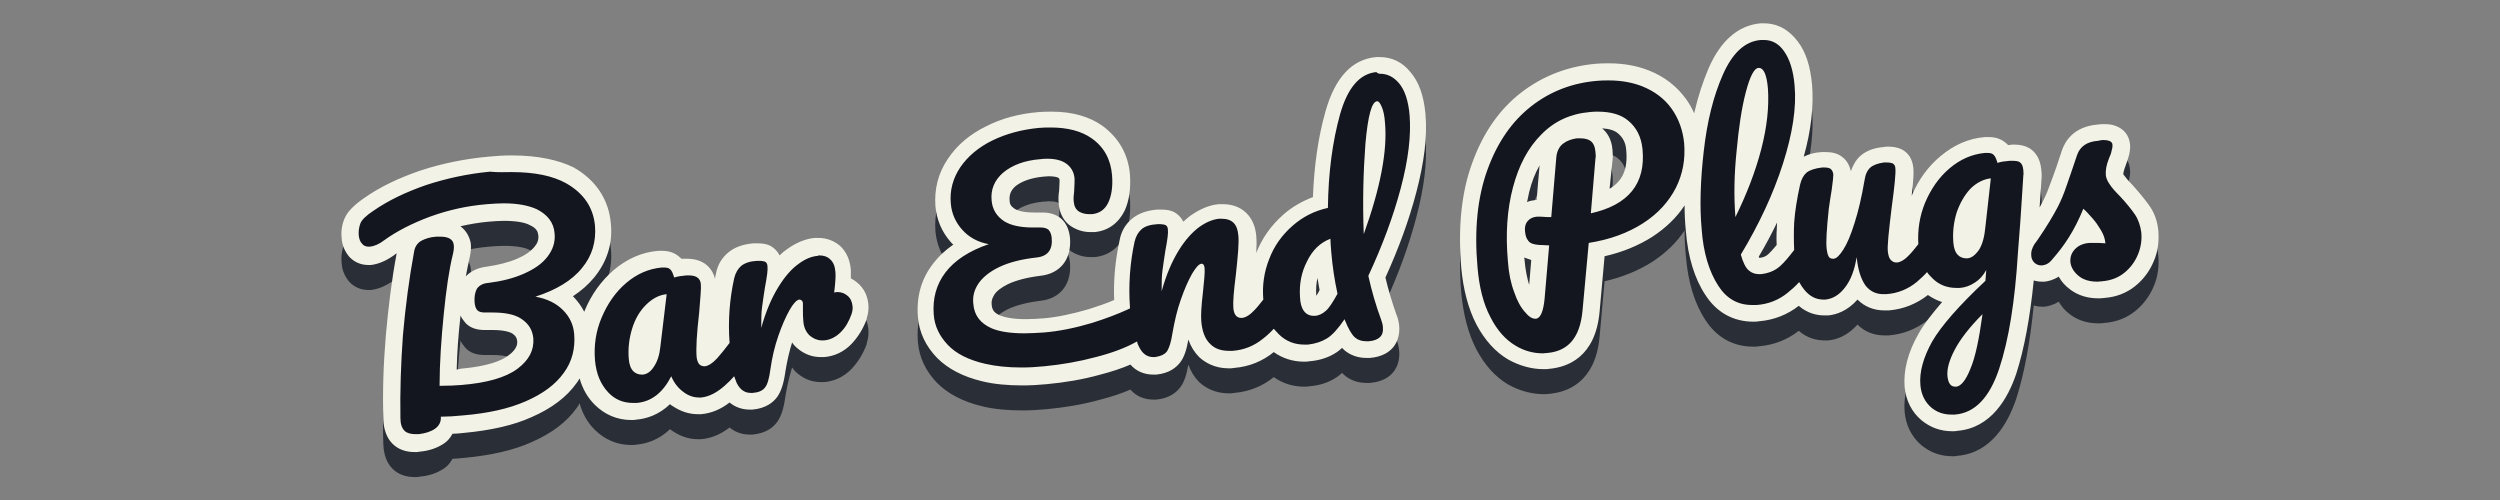
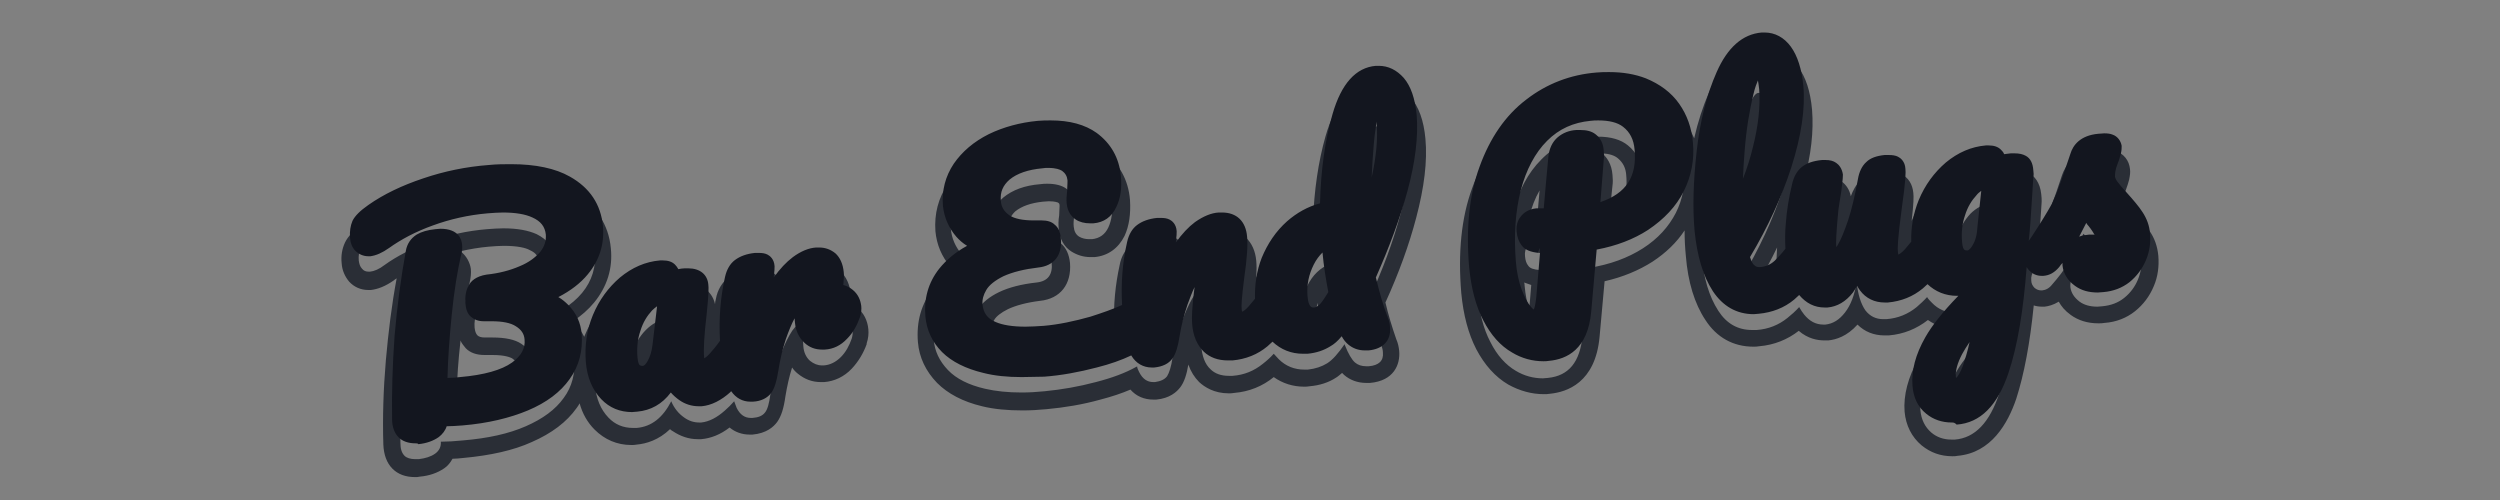
<svg xmlns="http://www.w3.org/2000/svg" version="1.1" id="Layer_1" x="0px" y="0px" viewBox="0 0 600 120" style="enable-background:new 0 0 600 120;" xml:space="preserve">
  <rect x="0" y="0" width="600" height="120" fill="#808080" stroke="none" />
  <style type="text/css">
	.st0{fill:#2A2E36;}
	.st1{fill:#13161F;}
	.st2{fill:#F3F2E6;}
</style>
  <g id="Combined-Shape">
-     <path class="st0" d="M99.7,112.4c-1.7,0-3.1-0.5-4-1.4c-1-1-1.6-2.5-1.6-4.4c-0.1-6.3,0.1-13,0.6-20c0.6-7,1.5-13.8,2.7-20.4   c0.3-1.7,1.2-3,2.6-3.9c1.2-0.7,2.6-1.1,4.5-1.3c0.4,0,0.8-0.1,1.2-0.1c4.4,0,5.1,2.6,5.2,3.8c0.1,0.8,0,1.8-0.3,2.8   c-0.8,3.5-1.6,8.2-2.2,14.2c-0.5,5.2-0.9,10.2-1,15c1.2,0,2.2-0.1,3-0.2c5.8-0.5,10-1.7,12.5-3.5c2.2-1.6,3.2-3.4,3-5.5   c-0.1-1.4-0.8-2.4-2.1-3.2c-1.2-0.8-3.2-1.2-5.8-1.2c-0.5,0-1,0-1.6,0c-0.1,0-0.2,0-0.3,0c-1.3,0-2.3-0.4-3.1-1.1   c-0.8-0.7-1.2-1.8-1.3-3.2c-0.1-1.7,0.1-3.1,0.8-4.3c0.5-1,1.7-2.2,4.3-2.6c2.9-0.3,5.6-1,7.9-2c2.2-0.9,3.8-2.1,5-3.5   c1-1.3,1.4-2.6,1.3-4.1c-0.2-1.9-1.2-3.2-3.2-4.1c-1.7-0.8-4.1-1.2-7.1-1.2c-1.1,0-2.4,0.1-3.7,0.2c-4.6,0.4-9,1.4-13.1,2.9   c-4.2,1.5-7.7,3.3-10.5,5.4c-1.7,1.2-3.1,1.8-4.5,2c-0.2,0-0.3,0-0.5,0c-1.2,0-2.3-0.5-3.1-1.3c-0.8-0.8-1.2-1.9-1.3-3.2   c-0.1-1.5,0.1-2.8,0.6-4c0.6-1.2,1.8-2.4,3.8-3.8c3.7-2.6,8.1-4.7,13.2-6.4c5-1.7,10.3-2.8,15.7-3.2c1.9-0.2,3.7-0.2,5.4-0.2   c5.8,0,10.6,1,14.1,3c4.8,2.7,7.4,6.7,7.9,11.8c0.4,4.3-0.8,8.2-3.6,11.6c-1.8,2.2-4.2,4-7.1,5.5c0.9,0.5,1.7,1.2,2.4,1.9   c1.9,1.9,3,4.3,3.2,7c0.3,4-0.6,7.6-2.9,10.8c-2.2,3.1-5.5,5.6-10,7.5c-4.3,1.8-9.6,3.1-15.7,3.6c-1.4,0.1-2.7,0.2-3.8,0.2   c-0.3,1-1,1.9-1.9,2.6c-1.3,0.9-2.9,1.5-4.9,1.7C100.3,112.4,100,112.4,99.7,112.4z M468.4,107.4c-2.3,0-4.4-0.7-6.1-2.1   c-2-1.6-3.1-3.9-3.3-6.7c-0.3-3.6,0.7-7.5,3.1-11.7c1.6-2.8,4.2-6.1,7.9-9.9c-0.1,0-0.2,0-0.3,0c-2.8,0-5.2-1-7.1-2.8   c-0.4,0.3-0.7,0.7-1.1,1c-2.4,2-5.2,3.1-8.4,3.4c-0.3,0-0.6,0-0.8,0c-2.4,0-4.5-1-5.9-2.9c-0.2-0.3-0.5-0.7-0.7-1.1   c-0.3,0.6-0.7,1.1-1,1.6c-1.7,2.2-3.8,3.4-6.1,3.6c-0.2,0-0.5,0-0.7,0c-2.4,0-4.4-1-6.1-3c-0.4,0.4-0.8,0.7-1.2,1.1   c-2.4,2-5.3,3.1-8.5,3.4c-0.4,0-0.8,0.1-1.2,0.1c-4.1,0-7.4-1.9-9.8-5.5c-2.4-3.7-3.8-8.5-4.4-14.5c-0.5-5.5-0.3-12,0.5-19.1   c0.8-7.2,2.4-13.6,4.8-19c2.6-5.9,6.2-9.1,10.8-9.5c0.3,0,0.5,0,0.7,0c2.5,0,4.7,1.2,6.3,3.4c1.6,2.2,2.6,5.3,3,9.4   c0.5,5.5-0.5,12.1-2.9,19.6c-2.3,7.1-5.6,14.3-9.9,21.5c0.4,1.3,0.8,1.8,1.1,2c0.3,0.3,0.7,0.4,1.1,0.4c0.1,0,0.2,0,0.2,0   c1.4-0.1,2.5-0.6,3.5-1.5c0.7-0.7,1.6-1.6,2.6-2.9c-0.1-2.1-0.1-4.2,0.1-6.1c0.2-2.9,0.7-6.1,1.5-9.4c0.4-1.8,1.2-3.2,2.3-4.1   c1.1-0.9,2.7-1.5,4.9-1.7c0.3,0,0.6,0,0.8,0c1.1,0,1.9,0.2,2.6,0.7c0.6,0.4,1.4,1.3,1.6,2.8c0,0.4,0,1-0.4,4.1   c-0.3,1.7-0.5,3.2-0.7,4.5c-0.5,5.3-0.6,7.7-0.5,8.8c0.1-0.1,0.2-0.3,0.3-0.4c0.8-1.3,1.6-3.3,2.5-5.9c0.9-2.7,1.7-6.1,2.4-10   c0.3-1.8,1-3.2,2-4.1c1-1,2.5-1.5,4.4-1.7c0.4,0,0.7,0,1,0c0.9,0,1.6,0.1,2.2,0.4c0.6,0.3,1.7,1.1,1.8,2.9c0.1,0.8,0.1,2.7-0.9,9.7   c-1,7.4-1,9.6-0.9,10.3c0,0.3,0.1,0.5,0.1,0.6c0.2-0.1,0.8-0.4,1.6-1.3c0.4-0.5,1-1.1,1.5-1.8c-0.1-3.4,0.5-6.8,1.8-10   c1.5-3.6,3.7-6.6,6.5-9c2.9-2.4,6.1-3.8,9.6-4.1c0.3,0,0.5,0,0.7,0c1.2,0,2.2,0.3,2.9,1c0.3,0.3,0.6,0.6,0.8,1.1   c0.5-0.1,1-0.1,1.6-0.2c0.3,0,0.7,0,0.9,0c1.1,0,2,0.2,2.7,0.6c1.1,0.6,1.7,1.8,1.8,3.5c0.1,0.6,0.1,1.1,0,1.6   c-0.1,1.4-0.3,5.1-0.7,10.9c-0.1,1.7-0.3,3.2-0.4,4.4l0.7-1c2.1-3.2,3.7-5.8,4.8-7.8c0.6-1.3,1.3-2.8,1.9-4.6   c0.7-1.8,1.5-4.3,2.6-7.5c0.6-2,2.3-4.4,6.7-4.8c0.5,0,1-0.1,1.4-0.1c0.9,0,1.5,0.1,2,0.3c1.2,0.4,2,1.5,2.2,2.7   c0,0.5,0,1.1-0.2,1.9c-0.2,0.7-0.4,1.5-0.7,2.2c-0.7,1.7-0.7,2.7-0.7,3.2c0,0.2,0.1,0.6,0.5,1.2c0.5,0.7,1.2,1.5,2.2,2.6   c1.7,1.9,3,3.4,3.9,4.8c1,1.5,1.7,3.3,1.8,5.2c0.2,2.2-0.1,4.3-1,6.4c-0.9,2.1-2.2,3.8-3.9,5.2c-1.8,1.4-3.9,2.2-6.3,2.4   c-0.5,0-0.9,0.1-1.3,0.1c-2.2,0-4-0.5-5.5-1.6c-1.8-1.3-2.8-3-3-4.9c0-0.2,0-0.4,0-0.6c-0.3,0.3-0.6,0.7-0.8,1   c-1.1,1.3-2.3,2-3.8,2.1c-0.1,0-0.3,0-0.4,0c-1.1,0-2.1-0.4-2.9-1.2c-0.3-0.3-0.5-0.6-0.7-0.9c-0.8,10.5-2.2,19-4.4,25.5   c-2.6,7.7-6.7,11.9-12.4,12.3C469.1,107.4,468.8,107.4,468.4,107.4z M472.7,88.1c-0.7,1-1.3,2-1.8,2.9c-1.1,2.1-1.6,3.9-1.5,5.3   c0,0.2,0,0.3,0.1,0.4c0.3-0.3,0.9-1.1,1.6-2.9C471.6,92.3,472.2,90.4,472.7,88.1z M475.5,51.8c-0.4,0.3-0.8,0.6-1.1,1   c-1.2,1.3-2.2,2.9-2.8,4.9c-0.7,2-0.9,4.2-0.7,6.4c0.1,1.3,0.4,1.7,0.5,1.8c0.1,0.1,0.3,0.2,0.6,0.2c0.1,0,0.1,0,0.2,0   c0.3,0,0.8-0.5,1.2-1.2c0.7-1,1.1-2.6,1.2-4.6L475.5,51.8z M500.7,59.5c-0.6,1.2-1.2,2.3-1.7,3.3c0.7-0.3,1.5-0.4,2.4-0.5   c0.4,0,0.8,0,1.2,0c0,0,0,0,0.1,0c0,0,0-0.1-0.1-0.1c-0.5-0.9-1.1-1.7-1.8-2.5C500.8,59.5,500.7,59.5,500.7,59.5z M421.9,25.3   c-0.3,0.7-0.7,1.7-1.1,3.4c-0.9,3.7-1.7,8.3-2.1,13.7c-0.2,2.2-0.3,4.4-0.4,6.5c1-2.5,1.8-5.1,2.4-7.6c1.3-5.1,1.8-9.8,1.5-13.9   C422.1,26.5,422,25.8,421.9,25.3z M151.7,104.9c-2.9,0-5.4-1-7.4-3.1c-2.1-2.2-3.4-5.2-3.7-8.9c-0.3-3.9,0.2-7.7,1.7-11.3   c1.5-3.6,3.7-6.6,6.5-9c2.9-2.4,6.1-3.8,9.6-4.1c0.3,0,0.5,0,0.7,0c1.2,0,2.2,0.3,2.9,1c0.3,0.3,0.6,0.7,0.8,1.1   c0.5-0.1,1-0.2,1.5-0.2c0.3,0,0.6,0,0.9,0c2.8,0,4.6,1.5,4.8,3.9c0.1,0.7,0.1,2.2-0.4,7.1c-0.6,5.1-0.8,8.6-0.6,10.4   c0,0.1,0,0.1,0,0.2c0.2-0.1,0.7-0.4,1.4-1.2c0.6-0.7,1.5-1.7,2.4-3c-0.3-5.3,0.1-10.4,1.2-15.3c0.4-1.8,1.2-3.2,2.4-4.1   c1.2-0.9,2.8-1.5,4.8-1.7c0.3,0,0.6,0,0.9,0c0.9,0,1.5,0.1,2.1,0.4c0.6,0.3,1.6,1.1,1.7,2.8c0,0.4,0,1.1-0.2,2.7   c1.5-2.1,3-3.7,4.6-4.9c1.9-1.4,3.8-2.2,5.6-2.3c0.2,0,0.5,0,0.7,0c1.5,0,2.8,0.5,3.9,1.4c1.1,1,1.8,2.5,2,4.5   c0.1,0.7,0,1.7-0.1,3.1c0.8,0.2,1.6,0.6,2.3,1.2c1.2,1,1.8,2.3,2,3.8c0.1,0.8,0,1.7-0.3,2.7c-0.7,2-1.7,3.8-3.1,5.2   c-1.5,1.6-3.3,2.5-5.4,2.6c-0.2,0-0.4,0-0.6,0c-1.6,0-3-0.5-4.2-1.6c-1.3-1.2-2.1-2.8-2.3-4.8c0-0.4-0.1-0.7-0.1-1.1   c-0.7,1.3-1.4,3-2.1,5c-0.8,2.4-1.4,5-1.8,7.6c-0.4,2.5-0.9,4.2-1.7,5.3c-0.9,1.2-2.4,2-4.4,2.1c-0.2,0-0.4,0-0.6,0   c-1.9,0-3.5-0.9-4.6-2.5c-0.1,0.1-0.2,0.1-0.2,0.2c-2.2,2-4.6,3.2-6.9,3.4c-0.2,0-0.5,0-0.7,0c-1.7,0-3.3-0.5-4.7-1.5   c-0.7-0.5-1.4-1.1-2-1.8c-2.1,2.8-4.8,4.3-8.1,4.6C152.4,104.8,152.1,104.9,151.7,104.9z M157.7,79.5c-0.4,0.3-0.8,0.6-1.2,1   c-1.2,1.3-2.2,2.9-2.8,4.9c-0.7,2-0.9,4.2-0.7,6.4c0.1,1.3,0.4,1.7,0.5,1.8c0.1,0.1,0.3,0.2,0.6,0.2c0.1,0,0.1,0,0.2,0   c0.3,0,0.7-0.4,1.1-1.1c0.6-1,1-2.3,1.2-3.9L157.7,79.5z M245.2,96.5c-3.4,0-6.5-0.3-9.2-1c-4.2-1-7.6-2.7-9.9-5   c-2.4-2.4-3.7-5.3-4-8.5c-0.4-4.3,0.7-8.2,3.3-11.5c1.7-2.1,3.9-4,6.7-5.5c-1-0.6-1.9-1.4-2.6-2.2c-1.8-2.1-2.9-4.6-3.2-7.4   c-0.3-3.7,0.6-7.1,2.6-10.1c2-2.9,4.8-5.3,8.4-7.1c3.5-1.7,7.5-2.8,11.8-3.2c1.1-0.1,2.1-0.1,3.1-0.1c4.5,0,8.2,1,11,3   c3.4,2.5,5.4,6,5.8,10.3c0.3,3-0.1,5.5-1.1,7.5c-1.1,2.4-3,3.7-5.5,3.9c-0.3,0-0.6,0-0.8,0c-1.3,0-2.5-0.3-3.4-0.9   c-0.9-0.6-2-1.7-2.2-3.9c-0.1-0.9,0-1.9,0.1-2.9c0.1-1.7,0.1-2.4,0.1-2.6c-0.1-1-0.5-1.7-1.3-2.3c-0.5-0.3-1.4-0.7-3.3-0.7   c-0.5,0-1,0-1.5,0.1c-3.3,0.3-6,1.2-7.8,2.7c-1.6,1.4-2.3,3-2.1,5.1c0.1,1.5,0.8,2.6,2.1,3.5c1.2,0.8,3.2,1.2,5.8,1.2   c0.5,0,1,0,1.5,0c0.1,0,0.3,0,0.4,0c1.3,0,2.4,0.3,3.1,1c0.9,0.7,1.4,1.8,1.5,3.3c0.4,4-1.6,6.6-5.4,7c-3.4,0.4-6.2,1.1-8.4,2.1   c-2,1-3.4,2.1-4.1,3.3c-0.7,1.2-1,2.3-0.9,3.5c0.2,2,1.2,3.4,3.2,4.2c1.6,0.7,4,1.1,7.1,1.1c1.3,0,2.8-0.1,4.4-0.2   c3.5-0.3,7.3-1.1,11.2-2.2c2.8-0.9,5.4-1.8,7.6-2.8c-0.3-5.2,0.1-10.3,1.2-15.1c0.4-1.8,1.2-3.2,2.4-4.1c1.2-0.9,2.8-1.5,4.8-1.7   c0.3,0,0.6,0,0.9,0c0.9,0,1.5,0.1,2.1,0.4c0.6,0.3,1.6,1.1,1.7,2.8c0,0.4,0,1.1-0.2,2.7c1.5-2.1,3-3.7,4.6-4.9   c2-1.4,3.9-2.2,5.7-2.3c0.3,0,0.6,0,0.8,0c3.5,0,5.7,2.1,6,5.8c0.2,1.9,0,5.2-0.7,10c-0.6,4.7-0.7,6.6-0.6,7.4   c0,0.3,0.1,0.5,0.1,0.6c0.3-0.1,0.8-0.4,1.6-1.3c0.4-0.5,0.9-1.1,1.5-1.8c-0.1-3.4,0.4-6.7,1.6-9.8c1.4-3.4,3.4-6.4,6.1-8.8   c2.3-2,4.9-3.5,7.9-4.3c0.2-8,1.2-15.2,3-21.4c2.1-7.3,5.6-11.2,10.4-11.6c0.2,0,0.5,0,0.7,0c2.3,0,4.3,1,6,2.9   c1.7,2,2.7,4.9,3.1,8.9c0.4,5.1-0.3,11.2-2.2,18.2c-1.8,6.6-4.4,13.6-7.6,20.8c0.8,3.3,1.7,6.6,2.9,9.7c0.3,0.7,0.5,1.5,0.5,2.3   c0.3,3.1-1.7,5.2-5.2,5.5c-0.3,0-0.5,0-0.8,0c-1.6,0-2.9-0.5-4-1.4c-0.6-0.5-1.1-1.1-1.6-2c-0.9,1.1-1.8,1.9-2.7,2.4   c-1.6,1-3.4,1.6-5.5,1.8c-0.4,0-0.7,0-1.1,0c-2.8,0-5.3-1-7.3-2.9c-0.4,0.4-0.8,0.7-1.2,1.1c-2.4,2-5.2,3.1-8.4,3.4   c-0.4,0-0.7,0-1.1,0c-2.4,0-4.3-0.7-5.8-2.1c-1.6-1.6-2.6-3.8-2.8-6.8c-0.1-1.4,0-3.7,0.4-7.1c0.1-0.6,0.1-1.1,0.2-1.6   c-0.6,1.2-1.1,2.6-1.7,4.2c-0.8,2.4-1.5,5-1.9,7.6c-0.4,2.5-0.9,4.2-1.7,5.3c-0.9,1.3-2.4,2-4.4,2.2c-0.2,0-0.4,0-0.6,0   c-2,0-3.8-1-4.9-2.9c-2.3,1.1-5.1,2.1-8.3,2.9c-4.2,1.1-8.5,1.9-12.6,2.2C248.9,96.4,247,96.5,245.2,96.5z M317.4,66.6   c-0.8,0.8-1.5,1.7-2.1,2.9c-1.2,2.4-1.7,4.8-1.5,7.5c0.2,2.8,1.1,2.8,1.4,2.8c0.1,0,0.1,0,0.2,0c0.4,0,0.8-0.3,1.3-0.7   c0.4-0.4,1-1.2,2.1-3C318.2,73,317.7,69.9,317.4,66.6z M330.4,35.2c-0.2,1.3-0.5,3-0.7,5.5c-0.2,2.5-0.4,5.2-0.5,7.9   c1.1-5,1.5-9.3,1.2-12.9C330.4,35.5,330.4,35.3,330.4,35.2z M370.4,92.7c-2.6,0-5.2-0.7-7.5-2.1c-2.8-1.6-5.1-4.2-6.9-7.7   c-1.8-3.4-2.9-7.7-3.4-12.7c-0.8-9.3,0-17.4,2.5-24.2c2.5-6.9,6.2-12.3,11.2-16.1c4.9-3.8,10.6-6,16.9-6.5c1-0.1,2-0.1,3-0.1   c3.3,0,6.2,0.5,8.8,1.5c3.4,1.4,6.1,3.4,8,6.1c1.9,2.7,3,5.8,3.3,9.3c0.4,4.1-0.4,8.1-2.2,11.7c-1.8,3.6-4.7,6.7-8.6,9.3   c-3.4,2.2-7.5,3.8-12.3,4.7l-1.3,14.8c-0.8,9.2-5.9,11.5-10.1,11.9C371.3,92.7,370.8,92.7,370.4,92.7z M383.6,34.9   c-0.6,0-1.2,0-1.9,0.1c-4.1,0.4-7.5,1.9-10.4,4.8c-2.9,2.9-5,6.9-6.3,11.8c-1.3,5.1-1.7,10.8-1.2,17.1c0.2,2.6,0.7,4.9,1.4,6.8   c0.7,1.8,1.4,3.2,2.2,4.1c0.3,0.4,0.6,0.6,0.7,0.7c0.2-0.4,0.4-1.2,0.6-2.9l0.9-10.7c-0.1,0-0.2,0-0.2,0l0-1.2l-0.1,1.2   c-1.9-0.2-3.3-0.7-4.1-1.8c-0.7-0.9-1.1-2-1.2-3.3c-0.2-1.9,0.5-3.1,1.1-3.8c0.6-0.7,1.7-1.6,3.6-1.8c0.3,0,0.6,0,0.9,0   c0.2,0,0.4,0,0.5,0c0.2,0,0.3,0,0.4,0c0.3-3.2,0.6-7.3,1.1-12.3c0.2-2.1,1-3.7,2.3-4.8c1.2-1,2.7-1.6,4.4-1.7c0.4,0,0.7,0,1,0   c1.5,0,2.7,0.3,3.6,1c1.2,0.9,1.9,2.2,2,4c0.1,0.8,0.1,1.5,0,2.1l-0.8,10.2c6.2-2.1,8.8-6.1,8.2-12.6c-0.2-2.4-1.1-4.2-2.8-5.5   C388.2,35.4,386.2,34.9,383.6,34.9z" />
    <path class="st0" d="M423.4,15.6c1.9,0,3.5,0.9,4.7,2.6c1.4,1.9,2.3,4.7,2.6,8.3c0.5,5.3-0.5,11.6-2.8,18.8   c-2.3,7.2-5.7,14.5-10.1,21.8c0.5,1.8,1.1,3.1,1.9,3.8c0.7,0.6,1.5,0.9,2.5,0.9c0.1,0,0.3,0,0.4,0c1.8-0.2,3.4-0.8,4.7-2   c0.9-0.8,2-2.1,3.3-3.8c-0.1-2.3-0.1-4.5,0-6.6c0.2-2.8,0.7-5.8,1.4-9c0.3-1.4,0.9-2.4,1.6-3c0.8-0.6,2-1,3.7-1.2   c0.2,0,0.4,0,0.6,0c0.6,0,1.1,0.1,1.4,0.3c0.4,0.3,0.6,0.7,0.7,1.4c0,0.4-0.1,1.6-0.4,3.7c-0.3,1.7-0.5,3.2-0.7,4.6   c-0.5,4.8-0.7,7.9-0.5,9.5c0.1,0.9,0.3,1.6,0.5,1.9c0.2,0.3,0.5,0.5,1,0.5c0,0,0.1,0,0.2,0c0.7-0.1,1.4-0.8,2.3-2.2   c0.9-1.4,1.8-3.5,2.7-6.4c0.9-2.8,1.7-6.2,2.4-10.3c0.2-1.4,0.7-2.4,1.4-3c0.7-0.6,1.8-1,3.2-1.2c0.3,0,0.6,0,0.8,0   c0.6,0,1,0.1,1.3,0.2c0.4,0.2,0.7,0.6,0.7,1.3c0.1,1.1-0.2,4.2-0.9,9.3c-0.7,5.8-1.1,9.4-0.9,10.7c0.1,0.8,0.3,1.5,0.7,1.9   c0.4,0.4,0.8,0.6,1.3,0.6c0.1,0,0.1,0,0.2,0c0.9-0.1,1.9-0.7,3-1.9c0.6-0.6,1.3-1.5,2.1-2.5c0,0.1,0,0.3,0,0.4l0-0.4c0,0,0,0,0,0   c-0.2-3.4,0.3-6.7,1.6-9.9c1.4-3.3,3.3-6.1,5.9-8.3c2.6-2.2,5.4-3.4,8.5-3.7c0.2,0,0.4,0,0.5,0c0.7,0,1.2,0.1,1.5,0.4   c0.4,0.3,0.7,1,1,2c0.8-0.3,1.8-0.4,2.9-0.5c0.3,0,0.5,0,0.8,0c0.7,0,1.3,0.1,1.6,0.3c0.5,0.3,0.8,0.9,0.9,1.9c0,0.5,0.1,1,0,1.3   c-0.1,1.4-0.3,5-0.7,10.8c-0.3,3.9-0.5,6.5-0.6,7.8c-0.7,11.6-2.2,20.9-4.5,27.8c-2.3,6.9-5.8,10.6-10.6,11c-0.3,0-0.6,0-0.9,0   c-1.9,0-3.5-0.6-4.8-1.7c-1.5-1.3-2.4-3.1-2.6-5.3c-0.3-3.2,0.7-6.7,2.8-10.5c2.2-3.8,6.5-8.7,12.8-14.6l0.2-2.6   c-0.7,1.3-1.6,2.3-2.7,3c-1.2,0.8-2.4,1.2-3.6,1.3c-0.3,0-0.6,0-0.9,0c-2.3,0-4.3-0.8-5.9-2.5c-0.4-0.4-0.8-0.8-1.1-1.3   c-0.8,0.9-1.6,1.6-2.5,2.4c-2.1,1.7-4.5,2.7-7.3,2.9c-0.2,0-0.5,0-0.7,0c-1.8,0-3.2-0.7-4.3-2.1c-1.1-1.6-1.8-3.8-2.1-6.8   c-0.5,3.1-1.4,5.5-2.8,7.3c-1.4,1.8-2.9,2.7-4.7,2.9c-0.2,0-0.4,0-0.5,0c-1.8,0-3.3-0.8-4.6-2.4c-0.4-0.5-0.8-1.1-1.2-1.8   c-0.9,1-1.8,1.8-2.8,2.6c-2.1,1.7-4.6,2.7-7.4,2.9c-0.4,0-0.7,0-1.1,0c-3.4,0-6.1-1.5-8.1-4.6c-2.2-3.4-3.6-7.9-4-13.6   c-0.5-5.4-0.3-11.7,0.5-18.7c0.8-7.1,2.3-13.2,4.6-18.4c2.3-5.2,5.3-8,9.1-8.3C423,15.6,423.2,15.6,423.4,15.6 M416.5,58.1   c2.7-5.5,4.8-10.9,6.2-16.3s1.9-10.2,1.6-14.6c-0.3-3.3-1-4.9-2.2-4.9c0,0-0.1,0-0.1,0c-1,0.1-2,2-3,5.8c-1,3.8-1.7,8.5-2.2,14   C416.2,47.8,416.1,53.1,416.5,58.1 M477.8,48.8c-1.8,0.2-3.5,1.1-4.9,2.5c-1.4,1.5-2.5,3.4-3.3,5.7c-0.7,2.3-1,4.7-0.8,7.2   c0.1,1.4,0.5,2.4,1.1,3c0.5,0.5,1.2,0.8,2,0.8c0.1,0,0.2,0,0.3,0c1-0.1,1.9-0.8,2.8-2.1c0.8-1.3,1.3-3.2,1.5-5.5L477.8,48.8    M475.8,81.4c-3.2,3.2-5.4,6.1-6.7,8.6c-1.3,2.5-1.9,4.6-1.7,6.4c0.1,0.8,0.3,1.4,0.6,1.8c0.3,0.4,0.7,0.6,1.3,0.6   c0.1,0,0.1,0,0.2,0c1.1-0.1,2.3-1.5,3.4-4.3C474.1,91.7,475,87.3,475.8,81.4 M331.2,23.7c1.7,0,3.2,0.7,4.5,2.2   c1.4,1.6,2.3,4.2,2.6,7.7c0.4,4.9-0.3,10.7-2.1,17.5c-1.8,6.8-4.4,13.8-7.8,21.1c0.8,3.6,1.8,7.1,3.1,10.6c0.2,0.6,0.4,1.2,0.4,1.8   c0.2,2-1,3.1-3.4,3.3c-0.2,0-0.4,0-0.6,0c-1.1,0-2-0.3-2.7-0.9c-0.8-0.7-1.6-2.1-2.4-4.1l-0.1-0.3c-1.5,2.2-2.9,3.8-4.2,4.6   c-1.3,0.8-2.8,1.3-4.6,1.5c-0.3,0-0.6,0-0.9,0c-2.3,0-4.4-0.8-6.1-2.5c-0.4-0.4-0.8-0.9-1.2-1.3c-0.8,0.9-1.7,1.7-2.6,2.4   c-2.1,1.7-4.5,2.7-7.3,2.9c-0.3,0-0.6,0-0.9,0c-1.8,0-3.3-0.5-4.4-1.6c-1.3-1.2-2-3.1-2.2-5.6c-0.1-1.2,0-3.5,0.4-6.8   c0.3-2.9,0.5-4.8,0.4-5.9c-0.1-0.7-0.3-1-0.7-1c0,0-0.1,0-0.1,0c-0.6,0.1-1.3,0.9-2.2,2.4c-0.9,1.6-1.8,3.6-2.7,6.2   c-0.9,2.5-1.5,5.2-2,8c-0.3,2.1-0.8,3.6-1.3,4.4c-0.6,0.8-1.6,1.2-2.9,1.4c-0.1,0-0.3,0-0.4,0c-1.5,0-2.6-0.8-3.4-2.4   c-0.2-0.4-0.4-0.8-0.5-1.3l0.1-0.1l-0.4,0.2c-2.5,1.4-5.7,2.6-9.6,3.6c-4.1,1.1-8.2,1.8-12.3,2.2c-1.9,0.2-3.8,0.3-5.5,0.3   c-3.3,0-6.2-0.3-8.8-0.9c-3.9-0.9-6.9-2.4-8.9-4.5c-2-2.1-3.2-4.5-3.4-7.3c-0.3-3.8,0.6-7.2,2.8-10.1c2.2-2.9,5.7-5.2,10.4-6.8   c-2.7-0.5-4.8-1.7-6.4-3.5c-1.6-1.8-2.5-3.9-2.7-6.2c-0.3-3.2,0.5-6.1,2.3-8.8c1.8-2.6,4.4-4.8,7.7-6.4c3.3-1.6,7-2.6,11.1-3   c1-0.1,2-0.1,2.9-0.1c4.1,0,7.4,0.9,9.8,2.6c3,2.1,4.6,5.1,4.9,8.9c0.2,2.6-0.1,4.8-0.9,6.5c-0.8,1.7-2.1,2.6-3.9,2.8   c-0.2,0-0.4,0-0.7,0c-0.9,0-1.7-0.2-2.4-0.6c-0.8-0.5-1.2-1.3-1.3-2.4c-0.1-0.8,0-1.6,0.1-2.5c0.1-1.5,0.1-2.5,0.1-3   c-0.1-1.6-0.9-2.9-2.1-3.7c-1-0.7-2.5-1.1-4.4-1.1c-0.5,0-1.1,0-1.7,0.1c-3.8,0.3-6.7,1.4-8.9,3.2c-2.1,1.8-3.1,4.1-2.8,6.8   c0.2,2.1,1.2,3.7,3,4.9c1.6,1,3.9,1.5,6.9,1.5c0.5,0,1.1,0,1.6,0c0.1,0,0.2,0,0.3,0c0.8,0,1.4,0.2,1.8,0.5c0.4,0.4,0.7,1,0.8,1.9   c0.3,2.9-0.9,4.5-3.6,4.8c-3.7,0.4-6.7,1.2-9,2.3c-2.3,1.1-4,2.5-5,4c-1,1.5-1.4,3.1-1.2,4.8c0.2,2.8,1.7,4.7,4.4,5.9   c1.9,0.8,4.5,1.2,7.9,1.2c1.4,0,2.9-0.1,4.6-0.2c3.7-0.3,7.6-1.1,11.6-2.3c3.2-1,6.1-2.1,8.5-3.2l0.6-0.3l0-0.1   c-0.4-5.5,0-10.8,1.1-15.9c0.3-1.3,0.9-2.3,1.7-3s2.1-1.1,3.8-1.2c0.3,0,0.5,0,0.7,0c0.5,0,0.9,0.1,1.2,0.2   c0.4,0.2,0.6,0.6,0.6,1.2c0.1,0.7-0.1,2.3-0.6,4.9c-0.3,1.8-0.5,3.4-0.7,4.8c-0.2,1.4-0.2,3-0.2,5c1.1-4,2.5-7.2,4.1-9.8   c1.6-2.6,3.3-4.4,4.9-5.6c1.7-1.2,3.2-1.8,4.7-2c0.2,0,0.5,0,0.7,0c2.5,0,3.8,1.3,4,4c0.2,1.7-0.1,4.9-0.6,9.5   c-0.5,3.9-0.7,6.5-0.6,7.8c0.1,1.7,0.8,2.5,1.9,2.5c0.1,0,0.1,0,0.2,0c0.9-0.1,1.9-0.7,3-1.9c0.6-0.6,1.3-1.5,2.1-2.5   c0,0.1,0,0.2,0,0.4l0-0.4c0,0,0,0,0,0c-0.3-3.4,0.2-6.7,1.4-9.7c1.2-3.2,3.1-5.8,5.6-8c2.5-2.2,5.3-3.6,8.5-4.3   c0.1-8.5,1.1-15.9,2.9-22.4c1.8-6.4,4.7-9.8,8.7-10.2C330.8,23.7,331,23.7,331.2,23.7 M327.3,62.2c4-11.1,5.7-20,5.1-26.7   c-0.1-1.7-0.4-3-0.8-3.9c-0.4-0.9-0.7-1.3-1.1-1.3c0,0,0,0,0,0c-1.3,0.1-2.2,3.5-2.8,10.2C327.2,47.2,327,54.4,327.3,62.2    M315.3,81.8c0.1,0,0.2,0,0.4,0c0.9-0.1,1.7-0.5,2.5-1.2c0.8-0.7,1.7-2.1,2.8-4.1c-0.7-3.2-1.2-6.5-1.5-10   c-0.1-1.4-0.2-2.4-0.2-3.2c-2.4,0.9-4.3,2.7-5.6,5.4c-1.4,2.7-1.9,5.5-1.7,8.6C312.1,80.2,313.3,81.8,315.3,81.8 M386.1,25.3   c3,0,5.7,0.5,8,1.4c3,1.2,5.4,3,7.1,5.4c1.7,2.4,2.7,5.2,3,8.3c0.3,3.8-0.3,7.3-2,10.7c-1.7,3.3-4.3,6.2-7.9,8.5   c-3.6,2.3-7.9,3.9-13,4.7l-1.5,16.3c-0.6,6.3-3.3,9.6-8.3,10.1c-0.4,0-0.8,0.1-1.2,0.1c-2.3,0-4.5-0.6-6.5-1.8   c-2.4-1.4-4.5-3.7-6.1-6.9c-1.7-3.2-2.7-7.2-3.1-12c-0.8-9,0-16.8,2.4-23.4c2.4-6.6,5.9-11.6,10.5-15.2c4.6-3.6,9.9-5.6,15.8-6.1   C384.2,25.3,385.2,25.3,386.1,25.3 M368.5,82.5c0,0,0.1,0,0.1,0c1.1-0.1,1.8-1.7,2.1-4.8l1.1-12.8c-1.4-0.1-2.2-0.1-2.3-0.1   c0,0,0,0,0,0c-1.4-0.1-2.3-0.4-2.7-1c-0.5-0.6-0.7-1.3-0.8-2.3c-0.1-1,0.1-1.8,0.6-2.4c0.5-0.6,1.2-1,2.2-1.1c0.3,0,0.5,0,0.7,0   c0.1,0,0.2,0,0.3,0c1,0.1,1.8,0.1,2.4,0.1c0,0,0.1,0,0.1,0c0.3-3.5,0.7-8.2,1.2-14.2c0.1-1.5,0.7-2.7,1.6-3.4   c0.9-0.7,2-1.1,3.3-1.3c0.3,0,0.6,0,0.9,0c1,0,1.8,0.2,2.4,0.6c0.7,0.5,1.1,1.4,1.2,2.6c0.1,0.7,0.1,1.3,0,1.7l-1.1,13.1   c9-2,13.2-7.1,12.4-15.4c-0.3-2.9-1.4-5.2-3.5-6.9c-1.7-1.4-4.1-2.1-7.2-2.1c-0.6,0-1.3,0-2,0.1c-4.6,0.4-8.5,2.2-11.6,5.4   c-3.2,3.2-5.4,7.4-6.8,12.7s-1.8,11.2-1.2,17.8c0.2,2.8,0.7,5.2,1.5,7.3c0.7,2.1,1.6,3.7,2.6,4.8C366.9,82,367.7,82.5,368.5,82.5    M504.8,39.6c0.6,0,1.1,0.1,1.4,0.2c0.5,0.2,0.8,0.5,0.8,1c0,0.3,0,0.7-0.2,1.3c-0.1,0.6-0.3,1.2-0.6,1.8c-0.7,1.7-0.9,3.1-0.8,4.2   c0.1,0.7,0.4,1.4,0.9,2.1c0.5,0.8,1.3,1.7,2.4,2.8c1.6,1.7,2.8,3.2,3.7,4.5c0.8,1.2,1.3,2.7,1.5,4.2c0.2,1.9-0.1,3.7-0.8,5.4   c-0.7,1.7-1.8,3.2-3.3,4.4c-1.5,1.2-3.2,1.8-5.2,2c-0.4,0-0.8,0.1-1.2,0.1c-1.8,0-3.2-0.4-4.3-1.2c-1.3-1-2-2.1-2.2-3.4   c-0.1-1.2,0.2-2.2,1-3.1c0.8-0.9,2-1.5,3.6-1.6c0.3,0,0.7,0,1,0c0.3,0,0.7,0,1,0c0.8,0,1.4,0.1,1.8,0.1c-0.1-1.2-0.5-2.2-1.1-3.2   c-0.6-1-1.2-1.9-2-2.8s-1.5-1.7-2.2-2.3c-1.1,2.7-2.3,5-3.5,6.9c-1.2,1.9-2.5,3.6-4,5.3c-0.7,0.9-1.5,1.3-2.4,1.4   c-0.1,0-0.2,0-0.2,0c-0.6,0-1.1-0.2-1.6-0.6c-0.5-0.5-0.8-1.1-0.8-1.8c-0.1-0.9,0.2-1.7,0.7-2.6l0.8-1.1c2.2-3.2,3.8-5.9,4.9-8   c0.7-1.4,1.4-3,2-4.8c0.7-1.9,1.5-4.4,2.6-7.6c0.7-2,2.3-3.2,5-3.4C504,39.7,504.4,39.6,504.8,39.6 M122.8,47.3   c5.5,0,9.9,0.9,13.1,2.7c4.2,2.4,6.5,5.8,6.9,10.2c0.3,3.8-0.7,7.2-3.1,10.1s-6.2,5.3-11.2,6.9c2.8,0.5,5,1.6,6.6,3.2   c1.6,1.6,2.5,3.5,2.7,5.7c0.3,3.5-0.5,6.7-2.5,9.4c-2,2.8-5,5-9.1,6.8c-4.1,1.8-9.1,2.9-15.1,3.4c-2,0.2-3.7,0.3-5,0.3   c-0.1,0-0.2,0-0.3,0c0.1,1.2-0.4,2.2-1.4,2.9c-1,0.7-2.3,1.1-3.9,1.3c-0.3,0-0.5,0-0.8,0c-1.2,0-2.1-0.3-2.6-0.8   c-0.7-0.7-1-1.7-1-3.1c-0.1-6.3,0.1-12.9,0.6-19.8c0.6-6.9,1.5-13.7,2.7-20.2c0.2-1.1,0.8-2,1.7-2.5c0.9-0.5,2.1-0.9,3.6-1   c0.4,0,0.7,0,1,0c2,0,3.1,0.7,3.2,2c0.1,0.6,0,1.3-0.2,2.2c-0.9,3.6-1.6,8.4-2.2,14.4c-0.6,6-1,11.8-1,17.2c2.2,0,3.9-0.1,5.2-0.2   c6.2-0.5,10.7-1.8,13.5-3.9c2.8-2.1,4-4.5,3.8-7.3c-0.2-2-1.1-3.5-2.9-4.7c-1.5-1-3.8-1.5-6.9-1.5c-0.5,0-1.1,0-1.7,0   c-0.1,0-0.1,0-0.2,0c-0.8,0-1.4-0.2-1.7-0.5c-0.4-0.4-0.6-1-0.7-1.9c-0.1-1.3,0.1-2.4,0.5-3.2c0.5-0.8,1.4-1.4,2.8-1.5   c3.2-0.4,6-1.1,8.5-2.2c2.5-1.1,4.4-2.4,5.7-4.1c1.3-1.7,1.9-3.5,1.7-5.6c-0.2-2.6-1.7-4.5-4.3-5.8c-2-0.9-4.6-1.4-8-1.4   c-1.2,0-2.5,0.1-3.9,0.2c-4.8,0.4-9.3,1.4-13.7,3c-4.3,1.6-8,3.5-10.9,5.6c-1.3,1-2.5,1.5-3.5,1.6c-0.1,0-0.2,0-0.3,0   c-0.7,0-1.2-0.2-1.6-0.7c-0.5-0.5-0.7-1.2-0.8-2c-0.1-1.1,0.1-2.1,0.4-2.9s1.4-1.9,3.1-3c3.6-2.5,7.8-4.5,12.7-6.2   c4.9-1.6,10-2.7,15.3-3.2C119.5,47.4,121.2,47.3,122.8,47.3 M196.7,67.3c1,0,1.9,0.3,2.5,0.9c0.8,0.7,1.2,1.7,1.3,3.1   c0.1,0.8,0,2.5-0.3,4.9l0.6-0.1c0.1,0,0.2,0,0.3,0c0.8,0,1.6,0.3,2.2,0.8c0.8,0.6,1.2,1.5,1.3,2.5c0.1,0.6,0,1.2-0.2,1.9   c-0.6,1.7-1.4,3.2-2.6,4.4s-2.6,1.9-4.1,2c-0.1,0-0.3,0-0.4,0c-1.1,0-2-0.4-2.9-1.1c-0.9-0.8-1.5-2-1.6-3.5   c-0.1-0.8-0.1-1.8-0.1-2.7c0-0.7,0-1.2,0-1.5c0-0.4-0.1-0.6-0.3-0.8c-0.2-0.1-0.3-0.2-0.5-0.2c0,0,0,0-0.1,0   c-0.6,0.1-1.4,0.9-2.3,2.5c-0.9,1.6-1.8,3.6-2.7,6.2s-1.5,5.2-1.9,8c-0.3,2.2-0.7,3.7-1.3,4.4c-0.6,0.8-1.6,1.2-3,1.3   c-0.1,0-0.3,0-0.4,0c-1.5,0-2.6-0.8-3.4-2.4c-0.2-0.5-0.4-1-0.6-1.6c-0.7,0.8-1.4,1.5-2.2,2.2c-1.9,1.7-3.8,2.7-5.7,2.9   c-0.2,0-0.4,0-0.5,0c-1.3,0-2.5-0.4-3.6-1.2c-1.3-0.9-2.4-2.2-3.1-3.9c-2,3.9-4.7,6.1-8.3,6.4c-0.3,0-0.6,0-0.9,0   c-2.3,0-4.3-0.8-5.9-2.5c-1.8-1.9-2.9-4.4-3.2-7.7c-0.3-3.6,0.2-7,1.6-10.3c1.4-3.3,3.3-6.1,5.9-8.3c2.6-2.2,5.4-3.4,8.5-3.7   c0.2,0,0.4,0,0.5,0c0.7,0,1.2,0.1,1.5,0.4c0.4,0.3,0.7,1,1,2c0.9-0.3,1.9-0.4,2.9-0.5c0.2,0,0.5,0,0.7,0c1.7,0,2.7,0.7,2.8,2.1   c0.1,0.9-0.1,3.2-0.4,6.8c-0.6,5.2-0.8,8.8-0.6,10.8c0.1,0.7,0.3,1.2,0.6,1.6c0.3,0.3,0.7,0.5,1.2,0.5c0.1,0,0.1,0,0.2,0   c0.8-0.1,1.8-0.7,2.9-1.9c0.8-0.9,1.8-2.1,3-3.7c-0.4-5.4,0-10.5,1.1-15.5c0.3-1.3,0.9-2.3,1.7-3s2.1-1.1,3.8-1.2   c0.3,0,0.5,0,0.7,0c0.5,0,0.9,0.1,1.2,0.2c0.4,0.2,0.6,0.6,0.6,1.2c0.1,0.7-0.1,2.3-0.6,4.9c-0.3,1.8-0.5,3.4-0.7,4.8   c-0.2,1.4-0.2,3-0.2,5c1.1-4,2.5-7.2,4.1-9.8c1.6-2.6,3.2-4.4,4.9-5.6c1.6-1.2,3.2-1.8,4.6-1.9C196.3,67.3,196.5,67.3,196.7,67.3    M160,76.6c-1.9,0.2-3.5,1.1-5,2.6c-1.5,1.5-2.6,3.4-3.3,5.7c-0.7,2.3-1,4.7-0.8,7.2c0.1,1.4,0.5,2.4,1.1,3c0.5,0.5,1.2,0.8,2,0.8   c0.1,0,0.2,0,0.3,0c1-0.1,1.9-0.7,2.7-2c0.8-1.2,1.3-2.8,1.5-4.8L160,76.6 M423.4,11.6L423.4,11.6L423.4,11.6c-0.3,0-0.6,0-0.9,0   c-5.3,0.5-9.5,4.1-12.4,10.7c-1.4,3.3-2.6,6.9-3.5,10.9c-0.5-1.2-1.2-2.4-2-3.5c-2.2-3-5.1-5.3-8.9-6.8c-2.8-1.1-6-1.7-9.5-1.7   c-1,0-2.1,0-3.2,0.1c-6.7,0.6-12.7,2.9-17.9,6.9c-5.2,4-9.2,9.7-11.8,17c-2.6,7.1-3.4,15.5-2.6,25.1c0.5,5.3,1.7,9.8,3.6,13.5   c2,3.8,4.6,6.7,7.7,8.5c2.7,1.5,5.6,2.3,8.5,2.3c0.5,0,1,0,1.5-0.1c4-0.4,10.9-2.6,11.9-13.7l1.2-13.3c4.4-1,8.2-2.6,11.5-4.7   c3.2-2.1,5.8-4.6,7.7-7.5c0,2.1,0.1,4.1,0.3,6.1c0.5,6.3,2.1,11.5,4.7,15.4c2.7,4.2,6.7,6.4,11.5,6.4c0.5,0,0.9,0,1.4-0.1   c3.6-0.3,6.8-1.6,9.5-3.7c2.2,1.9,4.5,2.3,6.2,2.3c0.3,0,0.6,0,0.9,0c1.9-0.2,4.5-1,7-3.8c1.7,1.7,3.9,2.6,6.5,2.6c0.3,0,0.7,0,1,0   c3.6-0.3,6.7-1.6,9.4-3.7c1,0.7,2.2,1.3,3.4,1.7c-2.4,2.8-4.3,5.2-5.6,7.5c-2.6,4.5-3.7,8.9-3.4,12.8c0.3,3.3,1.7,6.1,4.1,8.1   c2.1,1.7,4.5,2.6,7.4,2.6c0.4,0,0.8,0,1.2-0.1c8.1-0.7,12.1-7.8,14.1-13.7c1.9-5.9,3.3-13.4,4.2-22.4c0.6,0.2,1.3,0.3,2,0.3   c0.2,0,0.4,0,0.6,0c0.9-0.1,2.1-0.4,3.4-1.2c0.6,1.1,1.5,2.2,2.9,3.2c1.8,1.3,4,2,6.6,2c0.5,0,1,0,1.5-0.1c2.8-0.2,5.3-1.2,7.3-2.8   c2-1.6,3.5-3.6,4.5-6c1-2.3,1.3-4.8,1.1-7.3c-0.2-2.2-0.9-4.3-2.2-6.1c-1-1.4-2.3-3-4-4.9l0,0l0,0c-1.2-1.2-1.7-1.9-2-2.3   c-0.1-0.1-0.2-0.2-0.2-0.3c0-0.3,0.1-0.9,0.6-2.2c0.3-0.8,0.6-1.7,0.8-2.5c0.2-1,0.3-1.8,0.2-2.5c-0.2-2.1-1.5-3.7-3.5-4.4   c-0.8-0.3-1.6-0.4-2.7-0.4c-0.5,0-1,0-1.6,0.1c-5.8,0.5-7.8,4.1-8.5,6.1c-1,3.1-1.9,5.6-2.6,7.5c-0.6,1.7-1.2,3.2-1.8,4.4   c-0.3,0.6-0.6,1.2-1,1.9c0.3-3.8,0.4-6.2,0.5-7.4c0-0.5,0-1.1-0.1-1.8c-0.3-2.9-1.7-4.3-2.8-5c-1-0.6-2.2-0.9-3.7-0.9   c-0.4,0-0.7,0-1.1,0.1c-0.1,0-0.3,0-0.4,0c-0.1-0.1-0.2-0.3-0.4-0.4c-1.1-1-2.5-1.5-4.2-1.5c-0.3,0-0.6,0-0.9,0   c-3.9,0.3-7.5,1.9-10.7,4.6c-3,2.5-5.3,5.7-6.9,9.5c0.5-4.3,0.5-5.8,0.4-6.7c-0.2-2.1-1.2-3.7-2.9-4.5c-0.9-0.4-1.9-0.6-3.1-0.6   c-0.4,0-0.8,0-1.2,0.1c-2.4,0.2-4.3,1-5.6,2.2c-1,0.9-1.7,2.2-2.2,3.6c-0.3-1.5-1.1-2.8-2.3-3.6c-1-0.7-2.2-1-3.7-1   c-0.3,0-0.6,0-1,0c-1.7,0.1-3.1,0.5-4.3,1.1c1.8-6.4,2.4-12.2,2-17.2c-0.4-4.5-1.5-7.9-3.4-10.4C428.7,12.3,425.6,11.6,423.4,11.6   L423.4,11.6z M387,44.5c0.1-0.7,0.1-1.5,0-2.5c-0.2-2.7-1.4-4.3-2.5-5.2c1.7,0.1,3,0.5,3.8,1.2c1.2,1,1.9,2.3,2,4.1   c0.4,4.4-0.8,7.3-4,9.2L387,44.5L387,44.5z M366.5,54.5c0.2-0.8,0.3-1.6,0.5-2.4c0.6-2.4,1.4-4.5,2.5-6.4c-0.3,3.1-0.5,5.9-0.7,8.3   c-0.1,0-0.1,0-0.2,0C367.8,54.1,367.1,54.2,366.5,54.5L366.5,54.5z M422.1,67.6c1.6-2.7,3.1-5.5,4.4-8.2c-0.1,1.7-0.2,3.5-0.1,5.4   c-0.9,1.1-1.5,1.7-1.9,2.1c-0.6,0.6-1.3,0.9-2.3,1C422.2,67.8,422.2,67.7,422.1,67.6L422.1,67.6z M367,74.4   c-0.5-1.7-0.9-3.6-1.1-5.9c0-0.2,0-0.4-0.1-0.7c0.5,0.2,1.1,0.4,1.7,0.6L367,74.4L367,74.4z M331.2,19.7c-0.3,0-0.6,0-0.9,0   c-5.8,0.5-9.9,4.9-12.2,13.1c-1.7,6-2.7,12.8-3,20.5c-2.6,1-5.1,2.4-7.2,4.3c-2.8,2.5-5,5.5-6.4,9.1c0.1-1.7,0.1-3,0-4.1   c-0.4-4.7-3.5-7.6-8-7.6c-0.3,0-0.7,0-1,0c-2.2,0.2-4.4,1.1-6.7,2.7c-0.6,0.4-1.2,1-1.8,1.5c-0.5-1-1.3-1.8-2.2-2.3   c-0.8-0.4-1.8-0.6-3-0.6c-0.3,0-0.7,0-1.1,0c-2.4,0.2-4.4,0.9-5.9,2.1c-1.6,1.3-2.7,3-3.1,5.3c-1,4.6-1.5,9.4-1.3,14.3   c-1.8,0.8-3.9,1.5-6.1,2.2c-3.8,1.1-7.4,1.9-10.8,2.2c-1.5,0.1-2.9,0.2-4.2,0.2c-3.5,0-5.3-0.5-6.3-0.9c-1.6-0.7-1.9-1.5-2-2.6   c-0.1-0.8,0.1-1.5,0.6-2.3c0.5-0.9,1.7-1.8,3.3-2.6c1.9-0.9,4.5-1.6,7.7-2c4.9-0.5,7.6-4,7.2-9.1c-0.2-2-0.9-3.6-2.2-4.7   c-1.1-0.9-2.6-1.4-4.4-1.4c-0.1,0-0.3,0-0.5,0c-0.5,0-1,0-1.5,0c-3,0-4.2-0.6-4.7-0.9c-0.9-0.6-1.2-1.2-1.2-2   c-0.1-1.4,0.3-2.4,1.4-3.4c1.5-1.2,3.7-2,6.6-2.3c0.5,0,0.9-0.1,1.4-0.1c1.6,0,2.1,0.3,2.2,0.3c0.3,0.2,0.4,0.3,0.4,0.8   c0,0.1,0,0.5-0.1,2.3c-0.2,1.2-0.2,2.3-0.1,3.3c0.2,2.3,1.3,4.3,3.1,5.4c1.3,0.8,2.8,1.3,4.5,1.3c0.3,0,0.7,0,1,0   c3.2-0.3,5.7-2.1,7.2-5.1c1.1-2.4,1.5-5.2,1.3-8.6c-0.4-5-2.7-8.9-6.6-11.8c-3.1-2.2-7.2-3.4-12.1-3.4c-1,0-2.1,0-3.3,0.1   c-4.6,0.4-8.8,1.5-12.5,3.4c-3.9,1.9-7,4.5-9.2,7.8c-2.3,3.4-3.3,7.2-3,11.4c0.3,3.2,1.5,6.1,3.6,8.5c0.2,0.2,0.4,0.5,0.7,0.7   c-1.9,1.3-3.5,2.8-4.8,4.5c-2.9,3.7-4.1,8-3.7,12.9c0.3,3.7,1.9,7,4.6,9.8c2.6,2.6,6.2,4.5,10.8,5.6c2.8,0.7,6.1,1,9.7,1   c1.8,0,3.8-0.1,5.8-0.3c4.3-0.4,8.6-1.1,12.9-2.3c2.7-0.7,5.1-1.5,7.2-2.4c1.4,1.6,3.3,2.4,5.5,2.4c0.2,0,0.5,0,0.7,0   c3.2-0.3,4.9-1.8,5.8-3c0.9-1.2,1.5-3,1.9-5.4c0.6,1.7,1.5,3.1,2.6,4.2c1.3,1.2,3.6,2.7,7.1,2.7c0.4,0,0.8,0,1.3-0.1   c3.6-0.3,6.8-1.6,9.5-3.8c2.1,1.5,4.6,2.3,7.3,2.3c0.4,0,0.8,0,1.3-0.1c2.4-0.2,4.6-0.9,6.4-2.1c0.5-0.3,0.9-0.7,1.4-1.1   c0.2,0.2,0.3,0.3,0.5,0.5c1.4,1.2,3.2,1.9,5.3,1.9c0.3,0,0.6,0,0.9,0c5.7-0.5,7.3-4.4,7-7.7c-0.1-1-0.3-1.9-0.7-2.8   c-1-2.9-1.9-5.8-2.6-8.8c3.2-7,5.7-13.9,7.4-20.4c1.9-7.2,2.7-13.5,2.2-18.9c-0.4-4.4-1.6-7.7-3.6-10   C336.6,20.9,334,19.7,331.2,19.7L331.2,19.7z M315.9,77c0-0.1,0-0.1,0-0.2c-0.1-1.4,0-2.8,0.3-4.1c0.2,1,0.3,2,0.5,2.9   C316.4,76.3,316.1,76.7,315.9,77L315.9,77z M122.8,43.3c-1.8,0-3.6,0.1-5.6,0.3c-5.5,0.5-11,1.6-16.2,3.3c-5.3,1.8-9.9,4-13.7,6.7   c-2.3,1.6-3.8,3.1-4.5,4.6c-0.7,1.5-1,3.2-0.8,5c0.1,1.7,0.8,3.2,1.8,4.4c1.2,1.3,2.8,2,4.6,2c0.2,0,0.4,0,0.6,0   c1.7-0.2,3.5-0.9,5.5-2.3c0.2-0.2,0.4-0.3,0.7-0.5c-1.2,6.3-2,13-2.6,19.7c-0.6,7-0.8,13.8-0.6,20.2c0.1,2.4,0.8,4.4,2.2,5.8   c1.3,1.3,3.1,2,5.4,2c0.4,0,0.8,0,1.1-0.1c2.3-0.2,4.3-0.9,5.9-2c0.9-0.6,1.5-1.4,2-2.3c0.8,0,1.7-0.1,2.7-0.2   c6.4-0.6,11.9-1.8,16.3-3.8c4.8-2.1,8.4-4.8,10.8-8.2c0.3-0.4,0.5-0.7,0.7-1.1c0.7,2.5,1.9,4.6,3.6,6.3c2.4,2.4,5.4,3.7,8.8,3.7   c0.4,0,0.9,0,1.3-0.1c2.3-0.2,5.3-1.1,8-3.7c0.2,0.2,0.5,0.4,0.7,0.5c1.8,1.2,3.8,1.9,5.9,1.9c0.3,0,0.6,0,0.9,0   c2.3-0.2,4.6-1.1,6.8-2.8c1.3,1.1,3,1.7,4.8,1.7c0.2,0,0.5,0,0.7,0c3.3-0.3,5-1.8,5.9-3c1-1.4,1.6-3.3,2-6.2   c0.4-2.4,0.9-4.7,1.6-6.9c0.4,0.6,0.9,1.1,1.4,1.5c1.6,1.3,3.4,2,5.5,2c0.3,0,0.5,0,0.8,0c2.5-0.2,4.8-1.3,6.6-3.2   c1.6-1.7,2.8-3.7,3.6-5.9l0-0.1l0-0.1c0.4-1.2,0.5-2.3,0.4-3.4c-0.2-2.1-1.1-3.9-2.7-5.2c-0.5-0.4-0.9-0.7-1.5-1c0-1,0-1.5,0-2   c-0.2-2.5-1.1-4.4-2.6-5.8c-1.4-1.2-3.2-1.9-5.2-1.9c-0.3,0-0.6,0-0.9,0c-2.1,0.2-4.4,1.1-6.6,2.7c-0.6,0.4-1.2,0.9-1.8,1.5   c-0.5-1-1.3-1.8-2.2-2.3c-0.8-0.4-1.8-0.6-3-0.6c-0.3,0-0.7,0-1.1,0c-2.4,0.2-4.4,0.9-5.9,2.1c-1.6,1.3-2.7,3-3.1,5.3   c-0.1,0.4-0.2,0.8-0.2,1.2c-0.5-2.4-2.5-4.9-6.7-4.9c-0.3,0-0.7,0-1,0c-0.1,0-0.3,0-0.4,0c-0.1-0.1-0.2-0.3-0.4-0.4   c-1.1-1-2.5-1.5-4.2-1.5c-0.3,0-0.6,0-0.9,0c-3.9,0.3-7.5,1.9-10.7,4.6c-3,2.6-5.4,5.9-7,9.8c0,0.1,0,0.1-0.1,0.2   c-0.6-1.2-1.4-2.3-2.4-3.4c-0.1-0.1-0.2-0.2-0.3-0.3c2-1.3,3.7-2.8,5.1-4.5c3.1-3.8,4.5-8.2,4-13c-0.5-5.7-3.6-10.4-8.9-13.4   C134.1,44.4,129.1,43.3,122.8,43.3L122.8,43.3z M110.5,60.3c2.2-0.5,4.5-0.9,6.8-1.1c1.3-0.1,2.5-0.2,3.6-0.2c3.4,0,5.3,0.5,6.2,1   c1.8,0.8,2,1.7,2.1,2.5c0.1,1-0.2,1.9-0.9,2.7c-0.9,1.1-2.3,2.1-4.2,2.9c-2.1,0.9-4.6,1.5-7.3,1.9c-2.5,0.3-4,1.3-5,2.3   c0.3-1.6,0.6-3.1,0.9-4.4c0.3-1.3,0.4-2.4,0.3-3.4C112.8,63.1,112,61.4,110.5,60.3L110.5,60.3z M109.6,94.7   c0.1-4.1,0.4-8.3,0.9-12.7c0-0.1,0-0.2,0-0.3c0.3,0.7,0.8,1.3,1.3,1.9c1.1,1.1,2.6,1.6,4.5,1.6c0.1,0,0.2,0,0.4,0l0,0l0,0   c0.5,0,1,0,1.5,0c3.1,0,4.3,0.6,4.7,0.8c0.9,0.6,1.1,1.1,1.2,1.7c0.1,0.6,0.2,2-2.2,3.7c-1.5,1.1-4.6,2.5-11.4,3.1   C110.1,94.6,109.8,94.7,109.6,94.7L109.6,94.7z" />
  </g>
  <g id="Combined-Shape_00000114779032541495603860000013200613586293588100_">
    <path class="st1" d="M99.7,106.4c-1.7,0-3.1-0.5-4-1.4c-1-1-1.6-2.5-1.6-4.4c-0.1-6.3,0.1-13,0.6-20c0.6-7,1.5-13.8,2.7-20.4   c0.3-1.7,1.2-3,2.6-3.9c1.2-0.7,2.6-1.1,4.5-1.3c0.4,0,0.8-0.1,1.2-0.1c4.4,0,5.1,2.6,5.2,3.8c0.1,0.8,0,1.8-0.3,2.8   c-0.8,3.5-1.6,8.2-2.2,14.2c-0.5,5.2-0.9,10.2-1,15c1.2,0,2.2-0.1,3-0.2c5.8-0.5,10-1.7,12.5-3.5c2.2-1.6,3.2-3.4,3-5.5   c-0.1-1.4-0.8-2.4-2.1-3.2c-1.2-0.8-3.2-1.2-5.8-1.2c-0.5,0-1,0-1.6,0c-0.1,0-0.2,0-0.3,0c-1.3,0-2.3-0.4-3.1-1.1   c-0.8-0.7-1.2-1.8-1.3-3.2c-0.1-1.7,0.1-3.1,0.8-4.3c0.5-1,1.7-2.2,4.3-2.6c2.9-0.3,5.6-1,7.9-2c2.2-0.9,3.8-2.1,5-3.5   c1-1.3,1.4-2.6,1.3-4.1c-0.2-1.9-1.2-3.2-3.2-4.1c-1.7-0.8-4.1-1.2-7.1-1.2c-1.1,0-2.4,0.1-3.7,0.2c-4.6,0.4-9,1.4-13.1,2.9   c-4.2,1.5-7.7,3.4-10.5,5.4c-1.7,1.2-3.1,1.8-4.5,2c-0.2,0-0.3,0-0.5,0c-1.2,0-2.3-0.5-3.1-1.3c-0.8-0.8-1.2-1.9-1.3-3.2   c-0.1-1.5,0.1-2.8,0.6-4c0.6-1.2,1.8-2.4,3.8-3.8c3.7-2.6,8.1-4.7,13.2-6.4c5-1.7,10.3-2.8,15.7-3.2c1.9-0.2,3.7-0.2,5.4-0.2   c5.8,0,10.6,1,14.1,3c4.8,2.7,7.4,6.7,7.9,11.8c0.4,4.3-0.8,8.2-3.6,11.6c-1.8,2.2-4.2,4-7.1,5.5c0.9,0.5,1.7,1.2,2.4,1.9   c1.9,1.9,3,4.3,3.2,7c0.3,4-0.6,7.6-2.9,10.8c-2.2,3.1-5.5,5.6-10,7.5c-4.3,1.8-9.6,3.1-15.7,3.6c-1.4,0.1-2.7,0.2-3.8,0.2   c-0.3,1-1,1.9-1.9,2.6c-1.3,0.9-2.9,1.5-4.9,1.7C100.3,106.4,100,106.4,99.7,106.4z M468.4,101.4c-2.3,0-4.4-0.7-6.1-2.1   c-2-1.6-3.1-3.9-3.3-6.7c-0.3-3.6,0.7-7.5,3.1-11.7c1.6-2.8,4.2-6.1,7.9-9.9c-0.1,0-0.2,0-0.3,0c-2.8,0-5.2-1-7.1-2.8   c-0.4,0.3-0.7,0.7-1.1,1c-2.4,2-5.2,3.1-8.4,3.4c-0.3,0-0.6,0-0.8,0c-2.4,0-4.5-1-5.9-2.9c-0.2-0.3-0.5-0.7-0.7-1.1   c-0.3,0.6-0.7,1.1-1,1.6c-1.7,2.2-3.8,3.4-6.1,3.6c-0.2,0-0.5,0-0.7,0c-2.4,0-4.4-1-6.1-3c-0.4,0.4-0.8,0.7-1.2,1.1   c-2.4,2-5.3,3.1-8.5,3.4c-0.4,0-0.8,0.1-1.2,0.1c-4.1,0-7.4-1.9-9.8-5.5c-2.4-3.7-3.8-8.5-4.4-14.5c-0.5-5.5-0.3-12,0.5-19.1   c0.8-7.2,2.4-13.6,4.8-19c2.6-5.9,6.2-9.1,10.8-9.5c0.3,0,0.5,0,0.7,0c2.5,0,4.7,1.2,6.3,3.4c1.6,2.2,2.6,5.3,3,9.4   c0.5,5.5-0.5,12.1-2.9,19.6c-2.3,7.1-5.6,14.3-9.9,21.5c0.4,1.3,0.8,1.8,1.1,2c0.3,0.3,0.7,0.4,1.1,0.4c0.1,0,0.2,0,0.2,0   c1.4-0.1,2.5-0.6,3.5-1.5c0.7-0.7,1.6-1.6,2.6-2.9c-0.1-2.1-0.1-4.2,0.1-6.1c0.2-2.9,0.7-6.1,1.5-9.4c0.4-1.8,1.2-3.2,2.3-4.1   c1.1-0.9,2.7-1.5,4.9-1.7c0.3,0,0.6,0,0.8,0c1.1,0,1.9,0.2,2.6,0.7c0.6,0.4,1.4,1.3,1.6,2.8c0,0.4,0,1-0.4,4.1   c-0.3,1.7-0.5,3.2-0.7,4.5c-0.5,5.3-0.6,7.7-0.5,8.8c0.1-0.1,0.2-0.3,0.3-0.4c0.8-1.3,1.6-3.3,2.5-5.9c0.9-2.7,1.7-6.1,2.4-10   c0.3-1.8,1-3.2,2-4.1c1-1,2.5-1.5,4.4-1.7c0.4,0,0.7,0,1,0c0.9,0,1.6,0.1,2.2,0.4c0.6,0.3,1.7,1.1,1.8,2.9c0.1,0.8,0.1,2.7-0.9,9.7   c-1,7.4-1,9.6-0.9,10.3c0,0.3,0.1,0.5,0.1,0.6c0.2-0.1,0.8-0.4,1.6-1.3c0.4-0.5,0.9-1.1,1.5-1.8c-0.1-3.4,0.5-6.8,1.8-10   c1.5-3.6,3.7-6.6,6.5-9c2.9-2.4,6.1-3.8,9.6-4.1c0.3,0,0.5,0,0.7,0c1.2,0,2.2,0.3,2.9,1c0.3,0.3,0.6,0.6,0.8,1.1   c0.5-0.1,1-0.1,1.6-0.2c0.3,0,0.7,0,0.9,0c1.1,0,2,0.2,2.7,0.6c1.1,0.6,1.7,1.8,1.8,3.5c0.1,0.6,0.1,1.1,0,1.6   c-0.1,1.4-0.3,5.1-0.7,10.9c-0.1,1.7-0.3,3.2-0.4,4.4l0.7-1c2.1-3.2,3.7-5.8,4.8-7.8c0.6-1.3,1.3-2.8,1.9-4.6   c0.7-1.8,1.5-4.3,2.6-7.5c0.6-2,2.3-4.4,6.7-4.8c0.5,0,1-0.1,1.4-0.1c0.9,0,1.5,0.1,2,0.3c1.2,0.4,2,1.5,2.2,2.7   c0,0.5,0,1.1-0.2,1.9c-0.2,0.7-0.4,1.5-0.7,2.2c-0.7,1.7-0.7,2.7-0.7,3.2c0,0.2,0.1,0.6,0.5,1.2c0.5,0.7,1.2,1.5,2.2,2.6   c1.7,1.9,3,3.4,3.9,4.8c1,1.5,1.7,3.3,1.8,5.2c0.2,2.2-0.1,4.3-1,6.4c-0.9,2.1-2.2,3.8-3.9,5.2c-1.8,1.4-3.9,2.2-6.3,2.4   c-0.5,0-0.9,0.1-1.3,0.1c-2.2,0-4-0.5-5.5-1.6c-1.8-1.3-2.8-3-3-4.9c0-0.2,0-0.4,0-0.6c-0.3,0.3-0.6,0.7-0.8,1   c-1.1,1.3-2.3,2-3.8,2.1c-0.1,0-0.3,0-0.4,0c-1.1,0-2.1-0.4-2.9-1.2c-0.3-0.3-0.5-0.6-0.7-0.9c-0.8,10.5-2.2,19-4.4,25.5   c-2.6,7.7-6.7,11.9-12.4,12.3C469.1,101.4,468.8,101.4,468.4,101.4z M472.7,82.1c-0.7,1-1.3,2-1.8,2.9c-1.1,2.1-1.6,3.9-1.5,5.3   c0,0.2,0,0.3,0.1,0.4c0.3-0.3,0.9-1.1,1.6-2.9C471.6,86.3,472.2,84.4,472.7,82.1z M475.5,45.8c-0.4,0.3-0.8,0.6-1.1,1   c-1.2,1.3-2.2,2.9-2.8,4.9c-0.7,2-0.9,4.2-0.7,6.4c0.1,1.3,0.4,1.7,0.5,1.8c0.1,0.1,0.3,0.2,0.6,0.2c0.1,0,0.1,0,0.2,0   c0.3,0,0.8-0.5,1.2-1.2c0.7-1.1,1.1-2.6,1.2-4.6L475.5,45.8z M500.7,53.5c-0.6,1.2-1.2,2.3-1.7,3.3c0.7-0.3,1.5-0.4,2.4-0.5   c0.4,0,0.8,0,1.2,0c0,0,0.1,0,0.1,0c0,0,0-0.1-0.1-0.1c-0.5-0.9-1.1-1.7-1.8-2.5C500.8,53.5,500.7,53.5,500.7,53.5z M421.9,19.3   c-0.3,0.7-0.7,1.7-1.1,3.4c-0.9,3.7-1.7,8.3-2.1,13.7c-0.2,2.2-0.3,4.4-0.4,6.5c1-2.5,1.8-5.1,2.4-7.6c1.3-5.1,1.8-9.8,1.5-13.9   C422.1,20.5,422,19.8,421.9,19.3z M151.7,98.9c-2.9,0-5.4-1-7.4-3.1c-2.1-2.2-3.4-5.2-3.7-8.9c-0.3-3.9,0.2-7.7,1.7-11.3   c1.5-3.6,3.7-6.6,6.5-9c2.9-2.4,6.1-3.8,9.6-4.1c0.3,0,0.5,0,0.7,0c1.2,0,2.2,0.3,2.9,1c0.3,0.3,0.6,0.7,0.8,1.1   c0.5-0.1,1-0.2,1.5-0.2c0.3,0,0.6,0,0.9,0c2.8,0,4.6,1.5,4.8,3.9c0.1,0.7,0.1,2.2-0.4,7.1c-0.6,5.1-0.8,8.6-0.6,10.4   c0,0.1,0,0.1,0,0.2c0.2-0.1,0.7-0.4,1.4-1.2c0.6-0.7,1.5-1.7,2.4-3c-0.3-5.3,0.1-10.4,1.2-15.3c0.4-1.8,1.2-3.2,2.4-4.1   c1.2-0.9,2.8-1.5,4.8-1.7c0.3,0,0.6,0,0.9,0c0.9,0,1.5,0.1,2.1,0.4c0.6,0.3,1.6,1.1,1.7,2.8c0,0.4,0,1.1-0.2,2.7   c1.5-2.1,3-3.7,4.6-4.9c1.9-1.4,3.8-2.2,5.6-2.3c0.2,0,0.5,0,0.7,0c1.5,0,2.8,0.5,3.9,1.4c1.1,1,1.8,2.5,2,4.5   c0.1,0.7,0,1.7-0.1,3.1c0.8,0.2,1.6,0.6,2.3,1.2c1.2,1,1.8,2.3,2,3.8c0.1,0.8,0,1.7-0.3,2.7c-0.7,2-1.7,3.8-3.1,5.2   c-1.5,1.6-3.3,2.5-5.4,2.6c-0.2,0-0.4,0-0.6,0c-1.6,0-3-0.5-4.2-1.6c-1.3-1.2-2.1-2.8-2.3-4.8c0-0.4-0.1-0.7-0.1-1.1   c-0.7,1.3-1.4,3-2.1,5c-0.8,2.4-1.4,5-1.8,7.6c-0.4,2.5-0.9,4.2-1.7,5.3c-0.9,1.2-2.4,2-4.4,2.1c-0.2,0-0.4,0-0.6,0   c-1.9,0-3.5-0.9-4.6-2.5c-0.1,0.1-0.2,0.1-0.2,0.2c-2.2,2-4.6,3.2-6.9,3.4c-0.2,0-0.5,0-0.7,0c-1.7,0-3.3-0.5-4.7-1.5   c-0.7-0.5-1.4-1.1-2-1.8c-2.1,2.8-4.8,4.3-8.1,4.6C152.4,98.8,152.1,98.9,151.7,98.9z M157.7,73.5c-0.4,0.3-0.8,0.6-1.2,1   c-1.2,1.3-2.2,2.9-2.8,4.9c-0.7,2-0.9,4.2-0.7,6.4c0.1,1.3,0.4,1.7,0.5,1.8c0.1,0.1,0.3,0.2,0.6,0.2c0.1,0,0.1,0,0.2,0   c0.3,0,0.7-0.4,1.1-1.1c0.6-1,1-2.3,1.2-3.9L157.7,73.5z M245.2,90.5c-3.4,0-6.5-0.3-9.2-1c-4.2-1-7.6-2.7-9.9-5   c-2.4-2.4-3.7-5.3-4-8.5c-0.4-4.3,0.7-8.2,3.3-11.5c1.7-2.1,3.9-4,6.7-5.5c-1-0.6-1.9-1.4-2.6-2.2c-1.8-2.1-2.9-4.6-3.2-7.4   c-0.3-3.7,0.6-7.1,2.6-10.1c2-2.9,4.8-5.3,8.4-7.1c3.5-1.7,7.5-2.8,11.8-3.2c1.1-0.1,2.1-0.1,3.1-0.1c4.5,0,8.2,1,11,3   c3.4,2.5,5.4,6,5.8,10.3c0.3,3-0.1,5.5-1.1,7.5c-1.1,2.4-3,3.7-5.5,3.9c-0.3,0-0.6,0-0.8,0c-1.3,0-2.5-0.3-3.4-0.9   c-0.9-0.6-2-1.7-2.2-3.9c-0.1-0.9,0-1.9,0.1-2.9c0.1-1.7,0.1-2.4,0.1-2.6c-0.1-1-0.5-1.7-1.3-2.3c-0.5-0.3-1.4-0.7-3.3-0.7   c-0.5,0-1,0-1.5,0.1c-3.3,0.3-6,1.2-7.8,2.7c-1.6,1.4-2.3,3-2.1,5.1c0.1,1.5,0.8,2.6,2.1,3.5c1.2,0.8,3.2,1.2,5.8,1.2   c0.5,0,1,0,1.5,0c0.2,0,0.3,0,0.4,0c1.3,0,2.4,0.3,3.1,1c0.9,0.7,1.4,1.8,1.5,3.3c0.4,4-1.6,6.6-5.4,7c-3.4,0.4-6.2,1.1-8.4,2.1   c-2,1-3.4,2.1-4.1,3.3c-0.7,1.2-1,2.3-0.9,3.5c0.2,2,1.2,3.4,3.2,4.2c1.6,0.7,4,1.1,7.1,1.1c1.3,0,2.8-0.1,4.4-0.2   c3.5-0.3,7.3-1.1,11.2-2.2c2.8-0.9,5.4-1.8,7.6-2.8c-0.3-5.2,0.1-10.3,1.2-15.1c0.4-1.8,1.2-3.2,2.4-4.1c1.2-0.9,2.8-1.5,4.8-1.7   c0.3,0,0.6,0,0.9,0c0.9,0,1.5,0.1,2.1,0.4c0.6,0.3,1.6,1.1,1.7,2.8c0,0.4,0,1.1-0.2,2.7c1.5-2.1,3-3.7,4.6-4.9   c2-1.4,3.9-2.2,5.7-2.3c0.3,0,0.6,0,0.8,0c3.5,0,5.7,2.1,6,5.8c0.2,1.9,0,5.2-0.7,10c-0.6,4.7-0.7,6.6-0.6,7.4   c0,0.3,0.1,0.5,0.1,0.6c0.3-0.1,0.8-0.4,1.6-1.3c0.4-0.5,0.9-1.1,1.5-1.8c-0.1-3.4,0.4-6.7,1.6-9.8c1.4-3.4,3.4-6.4,6.1-8.8   c2.3-2,4.9-3.5,7.9-4.3c0.2-8,1.2-15.2,3-21.4c2.1-7.3,5.6-11.2,10.4-11.6c0.2,0,0.5,0,0.7,0c2.3,0,4.3,1,6,2.9   c1.7,2,2.7,4.9,3.1,8.9c0.4,5.1-0.3,11.2-2.2,18.2c-1.8,6.6-4.4,13.6-7.6,20.8c0.8,3.3,1.7,6.6,2.9,9.7c0.3,0.7,0.5,1.5,0.5,2.3   c0.3,3.1-1.7,5.2-5.2,5.5c-0.3,0-0.5,0-0.8,0c-1.6,0-2.9-0.5-4-1.4c-0.6-0.5-1.1-1.1-1.6-2c-0.9,1.1-1.8,1.9-2.7,2.4   c-1.6,1-3.4,1.6-5.5,1.8c-0.4,0-0.7,0-1.1,0c-2.8,0-5.3-1-7.3-2.9c-0.4,0.4-0.8,0.7-1.2,1.1c-2.4,2-5.2,3.1-8.4,3.4   c-0.4,0-0.7,0-1.1,0c-2.4,0-4.3-0.7-5.8-2.1c-1.6-1.6-2.6-3.8-2.8-6.8c-0.1-1.4,0-3.7,0.4-7.1c0.1-0.6,0.1-1.1,0.2-1.6   c-0.6,1.2-1.1,2.6-1.7,4.2c-0.8,2.4-1.5,5-1.9,7.6c-0.4,2.5-0.9,4.2-1.7,5.3c-0.9,1.3-2.4,2-4.4,2.2c-0.2,0-0.4,0-0.6,0   c-2,0-3.8-1-4.9-2.9c-2.3,1.1-5.1,2.1-8.3,2.9c-4.2,1.1-8.5,1.9-12.6,2.2C248.9,90.4,247,90.5,245.2,90.5z M317.4,60.6   c-0.8,0.8-1.5,1.7-2.1,2.9c-1.2,2.4-1.7,4.8-1.5,7.5c0.2,2.8,1.1,2.8,1.4,2.8c0.1,0,0.1,0,0.2,0c0.4,0,0.8-0.3,1.3-0.7   c0.4-0.4,1-1.2,2.1-3C318.2,67,317.7,63.9,317.4,60.6z M330.4,29.2c-0.2,1.3-0.5,3-0.7,5.5c-0.2,2.5-0.4,5.2-0.5,7.9   c1.1-5,1.5-9.3,1.2-12.9C330.4,29.5,330.4,29.3,330.4,29.2z M370.4,86.7c-2.6,0-5.2-0.7-7.5-2.1c-2.8-1.6-5.1-4.2-6.9-7.7   c-1.8-3.4-2.9-7.7-3.4-12.7c-0.8-9.3,0-17.4,2.5-24.2c2.5-6.9,6.2-12.3,11.2-16.1c4.9-3.8,10.6-6,16.9-6.5c1-0.1,2-0.1,3-0.1   c3.3,0,6.2,0.5,8.8,1.5c3.4,1.4,6.1,3.4,8,6.1c1.9,2.7,3,5.8,3.3,9.3c0.4,4.1-0.4,8.1-2.2,11.7c-1.8,3.6-4.7,6.7-8.6,9.3   c-3.4,2.2-7.5,3.8-12.3,4.7l-1.3,14.8c-0.8,9.2-5.9,11.5-10.1,11.9C371.3,86.7,370.8,86.7,370.4,86.7z M383.6,28.9   c-0.6,0-1.2,0-1.9,0.1c-4.1,0.4-7.5,1.9-10.4,4.8c-2.9,2.9-5,6.9-6.3,11.8c-1.3,5.1-1.7,10.8-1.2,17.1c0.2,2.6,0.7,4.9,1.4,6.8   c0.7,1.8,1.4,3.2,2.2,4.1c0.3,0.4,0.6,0.6,0.7,0.7c0.2-0.4,0.4-1.2,0.6-2.9l0.9-10.7c-0.1,0-0.2,0-0.2,0l0-1.2l-0.1,1.2   c-1.9-0.2-3.3-0.7-4.1-1.8c-0.7-0.9-1.1-2-1.2-3.3c-0.2-1.9,0.5-3.1,1.1-3.8c0.6-0.7,1.7-1.6,3.6-1.8c0.3,0,0.6,0,0.9,0   c0.2,0,0.4,0,0.5,0c0.2,0,0.3,0,0.4,0c0.3-3.2,0.6-7.3,1.1-12.3c0.2-2.1,1-3.7,2.3-4.8c1.2-1,2.7-1.6,4.4-1.7c0.4,0,0.7,0,1,0   c1.5,0,2.7,0.3,3.6,1c1.2,0.9,1.9,2.2,2,4c0.1,0.8,0.1,1.5,0,2.1l-0.8,10.2c6.2-2.1,8.8-6.1,8.2-12.6c-0.2-2.4-1.1-4.2-2.8-5.5   C388.2,29.4,386.2,28.9,383.6,28.9z" />
-     <path class="st2" d="M423.4,9.6c1.9,0,3.5,0.9,4.7,2.6c1.4,1.9,2.3,4.7,2.6,8.3c0.5,5.3-0.5,11.6-2.8,18.8   c-2.3,7.2-5.7,14.5-10.1,21.8c0.5,1.8,1.1,3.1,1.9,3.8c0.7,0.6,1.5,0.9,2.5,0.9c0.1,0,0.3,0,0.4,0c1.8-0.2,3.4-0.8,4.7-2   c0.9-0.8,2-2.1,3.3-3.8c-0.1-2.3-0.1-4.5,0-6.6c0.2-2.8,0.7-5.8,1.4-9c0.3-1.4,0.9-2.4,1.6-3c0.8-0.6,2-1,3.7-1.2   c0.2,0,0.4,0,0.6,0c0.6,0,1.1,0.1,1.4,0.3c0.4,0.3,0.6,0.7,0.7,1.4c0,0.4-0.1,1.6-0.4,3.7c-0.3,1.7-0.5,3.2-0.7,4.6   c-0.5,4.8-0.7,7.9-0.5,9.5c0.1,0.9,0.3,1.6,0.5,1.9c0.2,0.3,0.5,0.5,1,0.5c0,0,0.1,0,0.2,0c0.7-0.1,1.4-0.8,2.3-2.2   c0.9-1.4,1.8-3.5,2.7-6.4c0.9-2.8,1.7-6.2,2.4-10.3c0.2-1.4,0.7-2.4,1.4-3c0.7-0.6,1.8-1,3.2-1.2c0.3,0,0.6,0,0.8,0   c0.6,0,1,0.1,1.3,0.2c0.4,0.2,0.7,0.6,0.7,1.3c0.1,1.1-0.2,4.2-0.9,9.3c-0.7,5.8-1.1,9.4-0.9,10.7c0.1,0.8,0.3,1.5,0.7,1.9   c0.4,0.4,0.8,0.6,1.3,0.6c0.1,0,0.1,0,0.2,0c0.9-0.1,1.9-0.7,3-1.9c0.6-0.6,1.3-1.5,2.1-2.5c0,0.1,0,0.3,0,0.4l0-0.4c0,0,0,0,0,0   c-0.2-3.4,0.3-6.7,1.6-9.9c1.4-3.3,3.3-6.1,5.9-8.3c2.6-2.2,5.4-3.4,8.5-3.7c0.2,0,0.4,0,0.5,0c0.7,0,1.2,0.1,1.5,0.4   c0.4,0.3,0.7,1,1,2c0.8-0.3,1.8-0.4,2.9-0.5c0.3,0,0.5,0,0.8,0c0.7,0,1.3,0.1,1.6,0.3c0.5,0.3,0.8,0.9,0.9,1.9c0,0.5,0.1,1,0,1.3   c-0.1,1.4-0.3,5-0.7,10.8c-0.3,3.9-0.5,6.5-0.6,7.8c-0.7,11.6-2.2,20.9-4.5,27.8c-2.3,6.9-5.8,10.6-10.6,11c-0.3,0-0.6,0-0.9,0   c-1.9,0-3.5-0.6-4.8-1.7c-1.5-1.3-2.4-3.1-2.6-5.3c-0.3-3.2,0.7-6.7,2.8-10.5c2.2-3.8,6.5-8.7,12.8-14.6l0.2-2.6   c-0.7,1.3-1.6,2.3-2.7,3c-1.2,0.8-2.4,1.2-3.6,1.3c-0.3,0-0.6,0-0.9,0c-2.3,0-4.3-0.8-5.9-2.5c-0.4-0.4-0.8-0.8-1.1-1.3   c-0.8,0.9-1.6,1.6-2.5,2.4c-2.1,1.7-4.5,2.7-7.3,2.9c-0.2,0-0.5,0-0.7,0c-1.8,0-3.2-0.7-4.3-2.1c-1.1-1.6-1.8-3.8-2.1-6.8   c-0.5,3.1-1.4,5.5-2.8,7.3c-1.4,1.8-2.9,2.7-4.7,2.9c-0.2,0-0.4,0-0.5,0c-1.8,0-3.3-0.8-4.6-2.4c-0.4-0.5-0.8-1.1-1.2-1.8   c-0.9,1-1.8,1.8-2.8,2.6c-2.1,1.7-4.6,2.7-7.4,2.9c-0.4,0-0.7,0-1.1,0c-3.4,0-6.1-1.5-8.1-4.6c-2.2-3.4-3.6-7.9-4-13.6   c-0.5-5.4-0.3-11.7,0.5-18.7c0.8-7.1,2.3-13.2,4.6-18.4c2.3-5.2,5.3-8,9.1-8.3C423,9.6,423.2,9.6,423.4,9.6 M416.5,52.1   c2.7-5.5,4.8-10.9,6.2-16.3s1.9-10.2,1.6-14.6c-0.3-3.3-1-4.9-2.2-4.9c0,0-0.1,0-0.1,0c-1,0.1-2,2-3,5.8c-1,3.8-1.7,8.5-2.2,14   C416.2,41.8,416.1,47.1,416.5,52.1 M477.8,42.8c-1.8,0.2-3.5,1.1-4.9,2.5c-1.4,1.5-2.5,3.4-3.3,5.7c-0.7,2.3-1,4.7-0.8,7.2   c0.1,1.4,0.5,2.4,1.1,3c0.5,0.5,1.2,0.8,2,0.8c0.1,0,0.2,0,0.3,0c1-0.1,1.9-0.8,2.8-2.1c0.8-1.3,1.3-3.2,1.5-5.5L477.8,42.8    M475.8,75.4c-3.2,3.2-5.4,6.1-6.7,8.6c-1.3,2.5-1.9,4.6-1.7,6.4c0.1,0.8,0.3,1.4,0.6,1.8c0.3,0.4,0.7,0.6,1.3,0.6   c0.1,0,0.1,0,0.2,0c1.1-0.1,2.3-1.5,3.4-4.3C474.1,85.7,475,81.3,475.8,75.4 M331.2,17.7c1.7,0,3.2,0.7,4.5,2.2   c1.4,1.6,2.3,4.2,2.6,7.7c0.4,4.9-0.3,10.7-2.1,17.5c-1.8,6.8-4.4,13.8-7.8,21.1c0.8,3.6,1.8,7.1,3.1,10.6c0.2,0.6,0.4,1.2,0.4,1.8   c0.2,2-1,3.1-3.4,3.3c-0.2,0-0.4,0-0.6,0c-1.1,0-2-0.3-2.7-0.9c-0.8-0.7-1.6-2.1-2.4-4.1l-0.1-0.3c-1.5,2.2-2.9,3.8-4.2,4.6   c-1.3,0.8-2.8,1.3-4.6,1.5c-0.3,0-0.6,0-0.9,0c-2.3,0-4.4-0.8-6.1-2.5c-0.4-0.4-0.8-0.9-1.2-1.3c-0.8,0.9-1.7,1.7-2.6,2.4   c-2.1,1.7-4.5,2.7-7.3,2.9c-0.3,0-0.6,0-0.9,0c-1.8,0-3.3-0.5-4.4-1.6c-1.3-1.2-2-3.1-2.2-5.6c-0.1-1.2,0-3.5,0.4-6.8   c0.3-2.9,0.5-4.8,0.4-5.9c-0.1-0.7-0.3-1-0.7-1c0,0-0.1,0-0.1,0c-0.6,0.1-1.3,0.9-2.2,2.4c-0.9,1.6-1.8,3.6-2.7,6.2   c-0.9,2.5-1.5,5.2-2,8c-0.3,2.1-0.8,3.6-1.3,4.4c-0.6,0.8-1.6,1.2-2.9,1.4c-0.1,0-0.3,0-0.4,0c-1.5,0-2.6-0.8-3.4-2.4   c-0.2-0.4-0.4-0.8-0.5-1.3l0.1-0.1l-0.4,0.2c-2.5,1.4-5.7,2.6-9.6,3.6c-4.1,1.1-8.2,1.8-12.3,2.2c-1.9,0.2-3.8,0.3-5.5,0.3   c-3.3,0-6.2-0.3-8.8-0.9c-3.9-0.9-6.9-2.4-8.9-4.5c-2-2.1-3.2-4.5-3.4-7.3c-0.3-3.8,0.6-7.2,2.8-10.1c2.2-2.9,5.7-5.2,10.4-6.8   c-2.7-0.5-4.8-1.7-6.4-3.5c-1.6-1.8-2.5-3.9-2.7-6.2c-0.3-3.2,0.5-6.1,2.3-8.8c1.8-2.6,4.4-4.8,7.7-6.4c3.3-1.6,7-2.6,11.1-3   c1-0.1,2-0.1,2.9-0.1c4.1,0,7.4,0.9,9.8,2.6c3,2.1,4.6,5.1,4.9,8.9c0.2,2.6-0.1,4.8-0.9,6.5c-0.8,1.7-2.1,2.6-3.9,2.8   c-0.2,0-0.4,0-0.7,0c-0.9,0-1.7-0.2-2.4-0.6c-0.8-0.5-1.2-1.3-1.3-2.4c-0.1-0.8,0-1.6,0.1-2.5c0.1-1.5,0.1-2.5,0.1-3   c-0.1-1.6-0.9-2.9-2.1-3.7c-1-0.7-2.5-1.1-4.4-1.1c-0.5,0-1.1,0-1.7,0.1c-3.8,0.3-6.7,1.4-8.9,3.2c-2.1,1.8-3.1,4.1-2.8,6.8   c0.2,2.1,1.2,3.7,3,4.9c1.6,1,3.9,1.5,6.9,1.5c0.5,0,1.1,0,1.6,0c0.1,0,0.2,0,0.3,0c0.8,0,1.4,0.2,1.8,0.5c0.4,0.4,0.7,1,0.8,1.9   c0.3,2.9-0.9,4.5-3.6,4.8c-3.7,0.4-6.7,1.2-9,2.3c-2.3,1.1-4,2.5-5,4c-1,1.5-1.4,3.1-1.2,4.8c0.2,2.8,1.7,4.7,4.4,5.9   c1.9,0.8,4.5,1.2,7.9,1.2c1.4,0,2.9-0.1,4.6-0.2c3.7-0.3,7.6-1.1,11.6-2.3c3.2-1,6.1-2.1,8.5-3.2l0.6-0.3l0-0.1   c-0.4-5.5,0-10.8,1.1-15.9c0.3-1.3,0.9-2.3,1.7-3s2.1-1.1,3.8-1.2c0.3,0,0.5,0,0.7,0c0.5,0,0.9,0.1,1.2,0.2   c0.4,0.2,0.6,0.6,0.6,1.2c0.1,0.7-0.1,2.3-0.6,4.9c-0.3,1.8-0.5,3.4-0.7,4.8c-0.2,1.4-0.2,3-0.2,5c1.1-4,2.5-7.2,4.1-9.8   c1.6-2.6,3.3-4.4,4.9-5.6c1.7-1.2,3.2-1.8,4.7-2c0.2,0,0.5,0,0.7,0c2.5,0,3.8,1.3,4,4c0.2,1.7-0.1,4.9-0.6,9.5   c-0.5,3.9-0.7,6.5-0.6,7.8c0.1,1.7,0.8,2.5,1.9,2.5c0.1,0,0.1,0,0.2,0c0.9-0.1,1.9-0.7,3-1.9c0.6-0.6,1.3-1.5,2.1-2.5   c0,0.1,0,0.2,0,0.4l0-0.4c0,0,0,0,0,0c-0.3-3.4,0.2-6.7,1.4-9.7c1.2-3.2,3.1-5.8,5.6-8c2.5-2.2,5.3-3.6,8.5-4.3   c0.1-8.5,1.1-15.9,2.9-22.4c1.8-6.4,4.7-9.8,8.7-10.2C330.8,17.7,331,17.7,331.2,17.7 M327.3,56.2c4-11.1,5.7-20,5.1-26.7   c-0.1-1.7-0.4-3-0.8-3.9c-0.4-0.9-0.7-1.3-1.1-1.3c0,0,0,0,0,0c-1.3,0.1-2.2,3.5-2.8,10.2C327.2,41.2,327,48.4,327.3,56.2    M315.3,75.8c0.1,0,0.2,0,0.4,0c0.9-0.1,1.7-0.5,2.5-1.2c0.8-0.7,1.7-2.1,2.8-4.1c-0.7-3.2-1.2-6.5-1.5-10   c-0.1-1.4-0.2-2.4-0.2-3.2c-2.4,0.9-4.3,2.7-5.6,5.4c-1.4,2.7-1.9,5.5-1.7,8.6C312.1,74.2,313.3,75.8,315.3,75.8 M386.1,19.3   c3,0,5.7,0.5,8,1.4c3,1.2,5.4,3,7.1,5.4c1.7,2.4,2.7,5.2,3,8.3c0.3,3.8-0.3,7.3-2,10.7c-1.7,3.3-4.3,6.2-7.9,8.5   c-3.6,2.3-7.9,3.9-13,4.7l-1.5,16.3c-0.6,6.3-3.3,9.6-8.3,10.1c-0.4,0-0.8,0.1-1.2,0.1c-2.3,0-4.5-0.6-6.5-1.8   c-2.4-1.4-4.5-3.7-6.1-6.9c-1.7-3.2-2.7-7.2-3.1-12c-0.8-9,0-16.8,2.4-23.4c2.4-6.6,5.9-11.6,10.5-15.2c4.6-3.6,9.9-5.6,15.8-6.1   C384.2,19.3,385.2,19.3,386.1,19.3 M368.5,76.5c0,0,0.1,0,0.1,0c1.1-0.1,1.8-1.7,2.1-4.8l1.1-12.8c-1.4-0.1-2.2-0.1-2.3-0.1   c0,0,0,0,0,0c-1.4-0.1-2.3-0.4-2.7-1c-0.5-0.6-0.7-1.3-0.8-2.3c-0.1-1,0.1-1.8,0.6-2.4c0.5-0.6,1.2-1,2.2-1.1c0.3,0,0.5,0,0.7,0   c0.1,0,0.2,0,0.3,0c1,0.1,1.8,0.1,2.4,0.1c0,0,0.1,0,0.1,0c0.3-3.5,0.7-8.2,1.2-14.2c0.1-1.5,0.7-2.7,1.6-3.4   c0.9-0.7,2-1.1,3.3-1.3c0.3,0,0.6,0,0.9,0c1,0,1.8,0.2,2.4,0.6c0.7,0.5,1.1,1.4,1.2,2.6c0.1,0.7,0.1,1.3,0,1.7l-1.1,13.1   c9-2,13.2-7.1,12.4-15.4c-0.3-2.9-1.4-5.2-3.5-6.9c-1.7-1.4-4.1-2.1-7.2-2.1c-0.6,0-1.3,0-2,0.1c-4.6,0.4-8.5,2.2-11.6,5.4   c-3.2,3.2-5.4,7.4-6.8,12.7s-1.8,11.2-1.2,17.8c0.2,2.8,0.7,5.2,1.5,7.3c0.7,2.1,1.6,3.7,2.6,4.8C366.9,76,367.7,76.5,368.5,76.5    M504.8,33.6c0.6,0,1.1,0.1,1.4,0.2c0.5,0.2,0.8,0.5,0.8,1c0,0.3,0,0.7-0.2,1.3c-0.1,0.6-0.3,1.2-0.6,1.8c-0.7,1.7-0.9,3.1-0.8,4.2   c0.1,0.7,0.4,1.4,0.9,2.1c0.5,0.8,1.3,1.7,2.4,2.8c1.6,1.7,2.8,3.2,3.7,4.5c0.8,1.2,1.3,2.7,1.5,4.2c0.2,1.9-0.1,3.7-0.8,5.4   c-0.7,1.7-1.8,3.2-3.3,4.4c-1.5,1.2-3.2,1.8-5.2,2c-0.4,0-0.8,0.1-1.2,0.1c-1.8,0-3.2-0.4-4.3-1.2c-1.3-1-2-2.1-2.2-3.4   c-0.1-1.2,0.2-2.2,1-3.1c0.8-0.9,2-1.5,3.6-1.6c0.3,0,0.7,0,1,0c0.3,0,0.7,0,1,0c0.8,0,1.4,0.1,1.8,0.1c-0.1-1.2-0.5-2.2-1.1-3.2   c-0.6-1-1.2-1.9-2-2.8s-1.5-1.7-2.2-2.3c-1.1,2.7-2.3,5-3.5,6.9c-1.2,1.9-2.5,3.6-4,5.3c-0.7,0.9-1.5,1.3-2.4,1.4   c-0.1,0-0.2,0-0.2,0c-0.6,0-1.1-0.2-1.6-0.6c-0.5-0.5-0.8-1.1-0.8-1.8c-0.1-0.9,0.2-1.7,0.7-2.6l0.8-1.1c2.2-3.2,3.8-5.9,4.9-8   c0.7-1.4,1.4-3,2-4.8c0.7-1.9,1.5-4.4,2.6-7.6c0.7-2,2.3-3.2,5-3.4C504,33.7,504.4,33.6,504.8,33.6 M122.8,41.3   c5.5,0,9.9,0.9,13.1,2.7c4.2,2.4,6.5,5.8,6.9,10.2c0.3,3.8-0.7,7.2-3.1,10.1c-2.4,3-6.2,5.3-11.2,6.9c2.8,0.5,5,1.6,6.6,3.2   c1.6,1.6,2.5,3.5,2.7,5.7c0.3,3.5-0.5,6.7-2.5,9.4c-2,2.8-5,5-9.1,6.8c-4.1,1.8-9.1,2.9-15.1,3.4c-2,0.2-3.7,0.3-5,0.3   c-0.1,0-0.2,0-0.3,0c0.1,1.2-0.4,2.2-1.4,2.9c-1,0.7-2.3,1.1-3.9,1.3c-0.3,0-0.5,0-0.8,0c-1.2,0-2.1-0.3-2.6-0.8   c-0.7-0.7-1-1.7-1-3.1c-0.1-6.3,0.1-12.9,0.6-19.8c0.6-6.9,1.5-13.7,2.7-20.2c0.2-1.1,0.8-2,1.7-2.5c0.9-0.5,2.1-0.9,3.6-1   c0.4,0,0.7,0,1,0c2,0,3.1,0.7,3.2,2c0.1,0.6,0,1.3-0.2,2.2c-0.9,3.6-1.6,8.4-2.2,14.4c-0.6,6-1,11.8-1,17.2c2.2,0,3.9-0.1,5.2-0.2   c6.2-0.5,10.7-1.8,13.5-3.9c2.8-2.1,4-4.5,3.8-7.3c-0.2-2-1.1-3.5-2.9-4.7c-1.5-1-3.8-1.5-6.9-1.5c-0.5,0-1.1,0-1.7,0   c-0.1,0-0.1,0-0.2,0c-0.8,0-1.4-0.2-1.7-0.5c-0.4-0.4-0.6-1-0.7-1.9c-0.1-1.3,0.1-2.4,0.5-3.2c0.5-0.8,1.4-1.4,2.8-1.5   c3.2-0.4,6-1.1,8.5-2.2c2.5-1.1,4.4-2.4,5.7-4.1c1.3-1.7,1.9-3.5,1.7-5.6c-0.2-2.6-1.7-4.5-4.3-5.8c-2-0.9-4.6-1.4-8-1.4   c-1.2,0-2.5,0.1-3.9,0.2c-4.8,0.4-9.3,1.4-13.7,3c-4.3,1.6-8,3.5-10.9,5.6c-1.3,1-2.5,1.5-3.5,1.6c-0.1,0-0.2,0-0.3,0   c-0.7,0-1.2-0.2-1.6-0.7c-0.5-0.5-0.7-1.2-0.8-2c-0.1-1.1,0.1-2.1,0.4-2.9s1.4-1.9,3.1-3c3.6-2.5,7.8-4.5,12.7-6.2   c4.9-1.6,10-2.7,15.3-3.2C119.5,41.4,121.2,41.3,122.8,41.3 M196.7,61.3c1,0,1.9,0.3,2.5,0.9c0.8,0.7,1.2,1.7,1.3,3.1   c0.1,0.8,0,2.5-0.3,4.9l0.6-0.1c0.1,0,0.2,0,0.3,0c0.8,0,1.6,0.3,2.2,0.8c0.8,0.6,1.2,1.5,1.3,2.5c0.1,0.6,0,1.2-0.2,1.9   c-0.6,1.7-1.4,3.2-2.6,4.4s-2.6,1.9-4.1,2c-0.1,0-0.3,0-0.4,0c-1.1,0-2-0.4-2.9-1.1c-0.9-0.8-1.5-2-1.6-3.5   c-0.1-0.8-0.1-1.8-0.1-2.7c0-0.7,0-1.2,0-1.5c0-0.4-0.1-0.6-0.3-0.8c-0.2-0.1-0.3-0.2-0.5-0.2c0,0,0,0-0.1,0   c-0.6,0.1-1.4,0.9-2.3,2.5c-0.9,1.6-1.8,3.6-2.7,6.2s-1.5,5.2-1.9,8c-0.3,2.2-0.7,3.7-1.3,4.4c-0.6,0.8-1.6,1.2-3,1.3   c-0.1,0-0.3,0-0.4,0c-1.5,0-2.6-0.8-3.4-2.4c-0.2-0.5-0.4-1-0.6-1.6c-0.7,0.8-1.4,1.5-2.2,2.2c-1.9,1.7-3.8,2.7-5.7,2.9   c-0.2,0-0.4,0-0.5,0c-1.3,0-2.5-0.4-3.6-1.2c-1.3-0.9-2.4-2.2-3.1-3.9c-2,3.9-4.7,6.1-8.3,6.4c-0.3,0-0.6,0-0.9,0   c-2.3,0-4.3-0.8-5.9-2.5c-1.8-1.9-2.9-4.4-3.2-7.7c-0.3-3.6,0.2-7,1.6-10.3c1.4-3.3,3.3-6.1,5.9-8.3c2.6-2.2,5.4-3.4,8.5-3.7   c0.2,0,0.4,0,0.5,0c0.7,0,1.2,0.1,1.5,0.4c0.4,0.3,0.7,1,1,2c0.9-0.3,1.9-0.4,2.9-0.5c0.2,0,0.5,0,0.7,0c1.7,0,2.7,0.7,2.8,2.1   c0.1,0.9-0.1,3.2-0.4,6.8c-0.6,5.2-0.8,8.8-0.6,10.8c0.1,0.7,0.3,1.2,0.6,1.6c0.3,0.3,0.7,0.5,1.2,0.5c0.1,0,0.1,0,0.2,0   c0.8-0.1,1.8-0.7,2.9-1.9c0.8-0.9,1.8-2.1,3-3.7c-0.4-5.4,0-10.5,1.1-15.5c0.3-1.3,0.9-2.3,1.7-3c0.9-0.7,2.1-1.1,3.8-1.2   c0.3,0,0.5,0,0.7,0c0.5,0,0.9,0.1,1.2,0.2c0.4,0.2,0.6,0.6,0.6,1.2c0.1,0.7-0.1,2.3-0.6,4.9c-0.3,1.8-0.5,3.4-0.7,4.8   c-0.2,1.4-0.2,3-0.2,5c1.1-4,2.5-7.2,4.1-9.8c1.6-2.6,3.2-4.4,4.9-5.6c1.6-1.2,3.2-1.8,4.6-1.9C196.3,61.3,196.5,61.3,196.7,61.3    M160,70.6c-1.9,0.2-3.5,1.1-5,2.6c-1.5,1.5-2.6,3.4-3.3,5.7c-0.7,2.3-1,4.7-0.8,7.2c0.1,1.4,0.5,2.4,1.1,3c0.5,0.5,1.2,0.8,2,0.8   c0.1,0,0.2,0,0.3,0c1-0.1,1.9-0.7,2.7-2c0.8-1.2,1.3-2.8,1.5-4.8L160,70.6 M423.4,5.6L423.4,5.6L423.4,5.6c-0.3,0-0.6,0-0.9,0   c-5.3,0.5-9.5,4.1-12.4,10.7c-1.4,3.3-2.6,6.9-3.5,10.9c-0.5-1.2-1.2-2.4-2-3.5c-2.2-3-5.1-5.3-8.9-6.8c-2.8-1.1-6-1.7-9.5-1.7   c-1,0-2.1,0-3.2,0.1c-6.7,0.6-12.7,2.9-17.9,6.9c-5.2,4-9.2,9.7-11.8,17c-2.6,7.1-3.4,15.5-2.6,25.1c0.5,5.3,1.7,9.8,3.6,13.5   c2,3.8,4.6,6.7,7.7,8.5c2.7,1.5,5.6,2.3,8.5,2.3c0.5,0,1,0,1.5-0.1c4-0.4,10.9-2.6,11.9-13.7l1.2-13.3c4.4-1,8.2-2.6,11.5-4.7   c3.2-2.1,5.8-4.6,7.7-7.5c0,2.1,0.1,4.1,0.3,6.1c0.5,6.3,2.1,11.5,4.7,15.4c2.7,4.2,6.7,6.4,11.5,6.4c0.5,0,0.9,0,1.4-0.1   c3.6-0.3,6.8-1.6,9.5-3.7c2.2,1.9,4.5,2.3,6.2,2.3c0.3,0,0.6,0,0.9,0c1.9-0.2,4.5-1,7-3.8c1.7,1.7,3.9,2.6,6.5,2.6c0.3,0,0.7,0,1,0   c3.6-0.3,6.7-1.6,9.4-3.7c1,0.7,2.2,1.3,3.4,1.7c-2.4,2.8-4.3,5.2-5.6,7.5c-2.6,4.5-3.7,8.9-3.4,12.8c0.3,3.3,1.7,6.1,4.1,8.1   c2.1,1.7,4.5,2.6,7.4,2.6c0.4,0,0.8,0,1.2-0.1c8.1-0.7,12.1-7.8,14.1-13.7c1.9-5.9,3.3-13.4,4.2-22.4c0.6,0.2,1.3,0.3,2,0.3   c0.2,0,0.4,0,0.6,0c0.9-0.1,2.1-0.4,3.4-1.2c0.6,1.1,1.5,2.2,2.9,3.2c1.8,1.3,4,2,6.6,2c0.5,0,1,0,1.5-0.1c2.8-0.2,5.3-1.2,7.3-2.8   c2-1.6,3.5-3.6,4.5-6c1-2.3,1.3-4.8,1.1-7.3c-0.2-2.2-0.9-4.3-2.2-6.1c-1-1.4-2.3-3-4-4.9l0,0l0,0c-1.2-1.2-1.7-1.9-2-2.3   c-0.1-0.1-0.2-0.2-0.2-0.3c0-0.3,0.1-0.9,0.6-2.2c0.3-0.8,0.6-1.7,0.8-2.5c0.2-1,0.3-1.8,0.2-2.5c-0.2-2.1-1.5-3.7-3.5-4.4   c-0.8-0.3-1.6-0.4-2.7-0.4c-0.5,0-1,0-1.6,0.1c-5.8,0.5-7.8,4.1-8.5,6.1c-1,3.1-1.9,5.7-2.6,7.5c-0.6,1.7-1.2,3.2-1.8,4.4   c-0.3,0.6-0.6,1.2-1,1.9c0.3-3.8,0.4-6.2,0.5-7.4c0-0.5,0-1.1-0.1-1.8c-0.3-2.9-1.7-4.3-2.8-5c-1-0.6-2.2-0.9-3.7-0.9   c-0.4,0-0.7,0-1.1,0.1c-0.1,0-0.3,0-0.4,0c-0.1-0.1-0.2-0.3-0.4-0.4c-1.1-1-2.5-1.5-4.2-1.5c-0.3,0-0.6,0-0.9,0   c-3.9,0.3-7.5,1.9-10.7,4.6c-3,2.5-5.3,5.7-6.9,9.5c0.5-4.3,0.5-5.8,0.4-6.7c-0.2-2.1-1.2-3.7-2.9-4.5c-0.9-0.4-1.9-0.6-3.1-0.6   c-0.4,0-0.8,0-1.2,0.1c-2.4,0.2-4.3,1-5.6,2.2c-1,0.9-1.7,2.2-2.2,3.6c-0.3-1.5-1.1-2.8-2.3-3.6c-1-0.7-2.2-1-3.7-1   c-0.3,0-0.6,0-1,0c-1.7,0.1-3.1,0.5-4.3,1.1c1.8-6.4,2.4-12.2,2-17.2c-0.4-4.5-1.5-7.9-3.4-10.4C428.7,6.3,425.6,5.6,423.4,5.6   L423.4,5.6z M387,38.5c0.1-0.7,0.1-1.5,0-2.5c-0.2-2.7-1.4-4.3-2.5-5.2c1.7,0.1,3,0.5,3.8,1.2c1.2,1,1.9,2.3,2,4.1   c0.4,4.4-0.8,7.3-4,9.2L387,38.5L387,38.5z M366.5,48.5c0.2-0.8,0.3-1.6,0.5-2.4c0.6-2.4,1.4-4.5,2.5-6.4c-0.3,3.1-0.5,5.9-0.7,8.3   c-0.1,0-0.1,0-0.2,0C367.8,48.1,367.1,48.2,366.5,48.5L366.5,48.5z M422.1,61.6c1.6-2.7,3.1-5.5,4.4-8.2c-0.1,1.7-0.2,3.5-0.1,5.4   c-0.9,1.1-1.5,1.7-1.9,2.1c-0.6,0.6-1.3,0.9-2.3,1C422.2,61.8,422.2,61.7,422.1,61.6L422.1,61.6z M367,68.4   c-0.5-1.7-0.9-3.6-1.1-5.9c0-0.2,0-0.4-0.1-0.7c0.5,0.2,1.1,0.4,1.7,0.6L367,68.4L367,68.4z M331.2,13.7c-0.3,0-0.6,0-0.9,0   c-5.8,0.5-9.9,4.9-12.2,13.1c-1.7,6-2.7,12.8-3,20.5c-2.6,1-5.1,2.4-7.2,4.3c-2.8,2.5-5,5.5-6.4,9.1c0.1-1.7,0.1-3,0-4.1   c-0.4-4.7-3.5-7.6-8-7.6c-0.3,0-0.7,0-1,0c-2.2,0.2-4.4,1.1-6.7,2.7c-0.6,0.4-1.2,1-1.8,1.5c-0.5-1-1.3-1.8-2.2-2.3   c-0.8-0.4-1.8-0.6-3-0.6c-0.3,0-0.7,0-1.1,0c-2.4,0.2-4.4,0.9-5.9,2.1c-1.6,1.3-2.7,3-3.1,5.3c-1,4.6-1.5,9.4-1.3,14.3   c-1.8,0.8-3.9,1.5-6.1,2.2c-3.8,1.1-7.4,1.9-10.8,2.2c-1.5,0.1-2.9,0.2-4.2,0.2c-3.5,0-5.3-0.5-6.3-0.9c-1.6-0.7-1.9-1.5-2-2.6   c-0.1-0.8,0.1-1.5,0.6-2.3c0.5-0.9,1.7-1.8,3.3-2.6c1.9-0.9,4.5-1.6,7.7-2c4.9-0.5,7.6-4,7.2-9.1c-0.2-2-0.9-3.6-2.2-4.7   c-1.1-0.9-2.6-1.4-4.4-1.4c-0.1,0-0.3,0-0.5,0c-0.5,0-1,0-1.5,0c-3,0-4.2-0.6-4.7-0.9c-0.9-0.6-1.2-1.2-1.2-2   c-0.1-1.4,0.3-2.4,1.4-3.4c1.5-1.2,3.7-2,6.6-2.3c0.5,0,0.9-0.1,1.4-0.1c1.6,0,2.1,0.3,2.2,0.3c0.3,0.2,0.4,0.3,0.4,0.8   c0,0.1,0,0.5-0.1,2.3c-0.2,1.2-0.2,2.3-0.1,3.3c0.2,2.3,1.3,4.3,3.1,5.4c1.3,0.8,2.8,1.3,4.5,1.3c0.3,0,0.7,0,1,0   c3.2-0.3,5.7-2.1,7.2-5.1c1.1-2.4,1.5-5.2,1.3-8.6c-0.4-5-2.7-8.9-6.6-11.8c-3.1-2.2-7.2-3.4-12.1-3.4c-1,0-2.1,0-3.3,0.1   c-4.6,0.4-8.8,1.5-12.5,3.4c-3.9,1.9-7,4.5-9.2,7.8c-2.3,3.4-3.3,7.2-3,11.4c0.3,3.2,1.5,6.1,3.6,8.5c0.2,0.2,0.4,0.5,0.7,0.7   c-1.9,1.3-3.5,2.8-4.8,4.5c-2.9,3.7-4.1,8-3.7,12.9c0.3,3.7,1.9,7,4.6,9.8c2.6,2.6,6.2,4.5,10.8,5.6c2.8,0.7,6.1,1,9.7,1   c1.8,0,3.8-0.1,5.8-0.3c4.3-0.4,8.6-1.1,12.9-2.3c2.7-0.7,5.1-1.5,7.2-2.4c1.4,1.6,3.3,2.4,5.5,2.4c0.2,0,0.5,0,0.7,0   c3.2-0.3,4.9-1.8,5.8-3c0.9-1.2,1.5-3,1.9-5.4c0.6,1.7,1.5,3.1,2.6,4.2c1.3,1.2,3.6,2.7,7.1,2.7c0.4,0,0.8,0,1.3-0.1   c3.6-0.3,6.8-1.6,9.5-3.8c2.1,1.5,4.6,2.3,7.3,2.3c0.4,0,0.8,0,1.3-0.1c2.4-0.2,4.6-0.9,6.4-2.1c0.5-0.3,0.9-0.7,1.4-1.1   c0.2,0.2,0.3,0.3,0.5,0.5c1.4,1.2,3.2,1.9,5.3,1.9c0.3,0,0.6,0,0.9,0c5.7-0.5,7.3-4.4,7-7.7c-0.1-1-0.3-1.9-0.7-2.8   c-1-2.9-1.9-5.8-2.6-8.8c3.2-7,5.7-13.9,7.4-20.4c1.9-7.2,2.7-13.5,2.2-18.9c-0.4-4.4-1.6-7.7-3.6-10   C336.6,14.9,334,13.7,331.2,13.7L331.2,13.7z M315.9,71c0-0.1,0-0.1,0-0.2c-0.1-1.4,0-2.8,0.3-4.1c0.2,1,0.3,2,0.5,2.9   C316.4,70.3,316.1,70.7,315.9,71L315.9,71z M122.8,37.3L122.8,37.3c-1.8,0-3.6,0.1-5.6,0.3c-5.5,0.5-11,1.6-16.2,3.3   c-5.3,1.8-9.9,4-13.7,6.7c-2.3,1.6-3.8,3.1-4.5,4.6c-0.7,1.5-1,3.2-0.8,5c0.1,1.7,0.8,3.2,1.8,4.4c1.2,1.3,2.8,2,4.6,2   c0.2,0,0.4,0,0.6,0c1.7-0.2,3.5-0.9,5.5-2.3c0.2-0.2,0.4-0.3,0.7-0.5c-1.2,6.3-2,13-2.6,19.7c-0.6,7-0.8,13.8-0.6,20.2   c0.1,2.4,0.8,4.4,2.2,5.8c1.3,1.3,3.1,2,5.4,2c0.4,0,0.8,0,1.1-0.1c2.3-0.2,4.3-0.9,5.9-2c0.9-0.6,1.5-1.4,2-2.3   c0.8,0,1.7-0.1,2.7-0.2c6.4-0.6,11.9-1.8,16.3-3.8c4.8-2.1,8.4-4.8,10.8-8.2c0.3-0.4,0.5-0.7,0.7-1.1c0.7,2.5,1.9,4.6,3.6,6.3   c2.4,2.4,5.4,3.7,8.8,3.7c0.4,0,0.9,0,1.3-0.1c2.3-0.2,5.3-1.1,8-3.7c0.2,0.2,0.5,0.4,0.7,0.5c1.8,1.2,3.8,1.9,5.9,1.9   c0.3,0,0.6,0,0.9,0c2.3-0.2,4.6-1.1,6.8-2.8c1.3,1.1,3,1.7,4.8,1.7c0.2,0,0.5,0,0.7,0c3.3-0.3,5-1.8,5.9-3c1-1.4,1.6-3.3,2-6.2   c0.4-2.4,0.9-4.7,1.6-6.9c0.4,0.6,0.9,1.1,1.4,1.5c1.6,1.3,3.4,2,5.5,2c0.3,0,0.5,0,0.8,0c2.5-0.2,4.8-1.3,6.6-3.2   c1.6-1.7,2.8-3.7,3.6-5.9l0-0.1l0-0.1c0.4-1.2,0.5-2.3,0.4-3.4c-0.2-2.1-1.1-3.9-2.7-5.2c-0.5-0.4-0.9-0.7-1.5-1c0-1,0-1.5,0-2   c-0.2-2.5-1.1-4.4-2.6-5.8c-1.4-1.2-3.2-1.9-5.2-1.9c-0.3,0-0.6,0-0.9,0c-2.1,0.2-4.4,1.1-6.6,2.7c-0.6,0.4-1.2,0.9-1.8,1.5   c-0.5-1-1.3-1.8-2.2-2.3c-0.8-0.4-1.8-0.6-3-0.6c-0.3,0-0.7,0-1.1,0c-2.4,0.2-4.4,0.9-5.9,2.1c-1.6,1.3-2.7,3-3.1,5.3   c-0.1,0.4-0.2,0.8-0.2,1.2c-0.5-2.4-2.5-4.9-6.7-4.9c-0.3,0-0.7,0-1,0c-0.1,0-0.3,0-0.4,0c-0.1-0.1-0.2-0.3-0.4-0.4   c-1.1-1-2.5-1.5-4.2-1.5c-0.3,0-0.6,0-0.9,0c-3.9,0.3-7.5,1.9-10.7,4.6c-3,2.6-5.4,5.9-7,9.8c0,0.1,0,0.1-0.1,0.2   c-0.6-1.2-1.4-2.3-2.4-3.4c-0.1-0.1-0.2-0.2-0.3-0.3c2-1.3,3.7-2.8,5.1-4.5c3.1-3.8,4.5-8.2,4-13c-0.5-5.7-3.6-10.4-8.9-13.4   C134.1,38.4,129.1,37.3,122.8,37.3L122.8,37.3z M110.5,54.3c2.2-0.5,4.5-0.9,6.8-1.1c1.3-0.1,2.5-0.2,3.6-0.2c3.4,0,5.3,0.5,6.2,1   c1.8,0.8,2,1.7,2.1,2.5c0.1,1-0.2,1.9-0.9,2.7c-0.9,1.1-2.3,2.1-4.2,2.9c-2.1,0.9-4.6,1.5-7.3,1.9c-2.5,0.3-4,1.3-5,2.3   c0.3-1.6,0.6-3.1,0.9-4.4c0.3-1.3,0.4-2.4,0.3-3.4C112.8,57.1,112,55.4,110.5,54.3L110.5,54.3z M109.6,88.7   c0.1-4.1,0.4-8.3,0.9-12.7c0-0.1,0-0.2,0-0.3c0.3,0.7,0.8,1.3,1.3,1.9c1.1,1.1,2.6,1.6,4.5,1.6c0.1,0,0.2,0,0.4,0l0,0l0,0   c0.5,0,1,0,1.5,0c3.1,0,4.3,0.6,4.7,0.8c0.9,0.6,1.1,1.1,1.2,1.7c0.1,0.6,0.2,2-2.2,3.7c-1.5,1.1-4.6,2.5-11.4,3.1   C110.1,88.6,109.8,88.7,109.6,88.7L109.6,88.7z" />
  </g>
</svg>